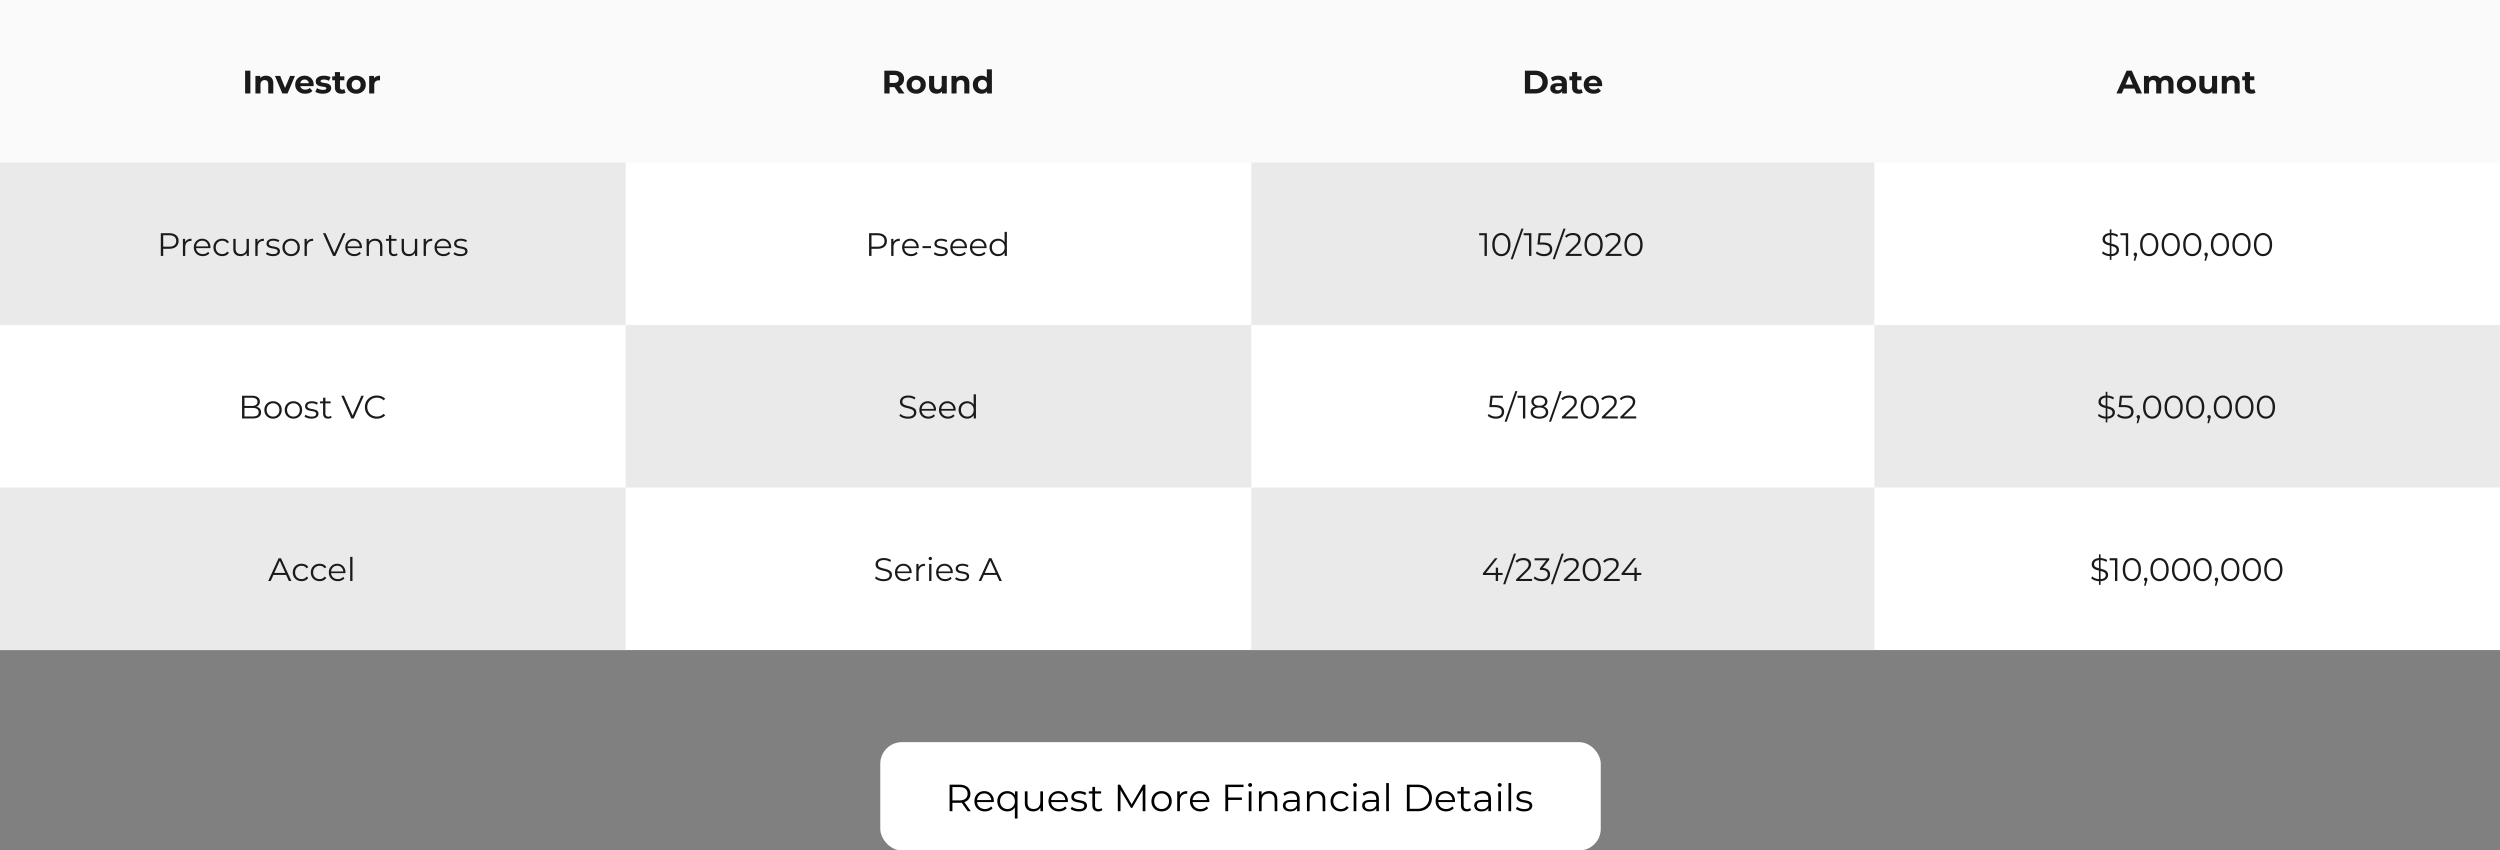
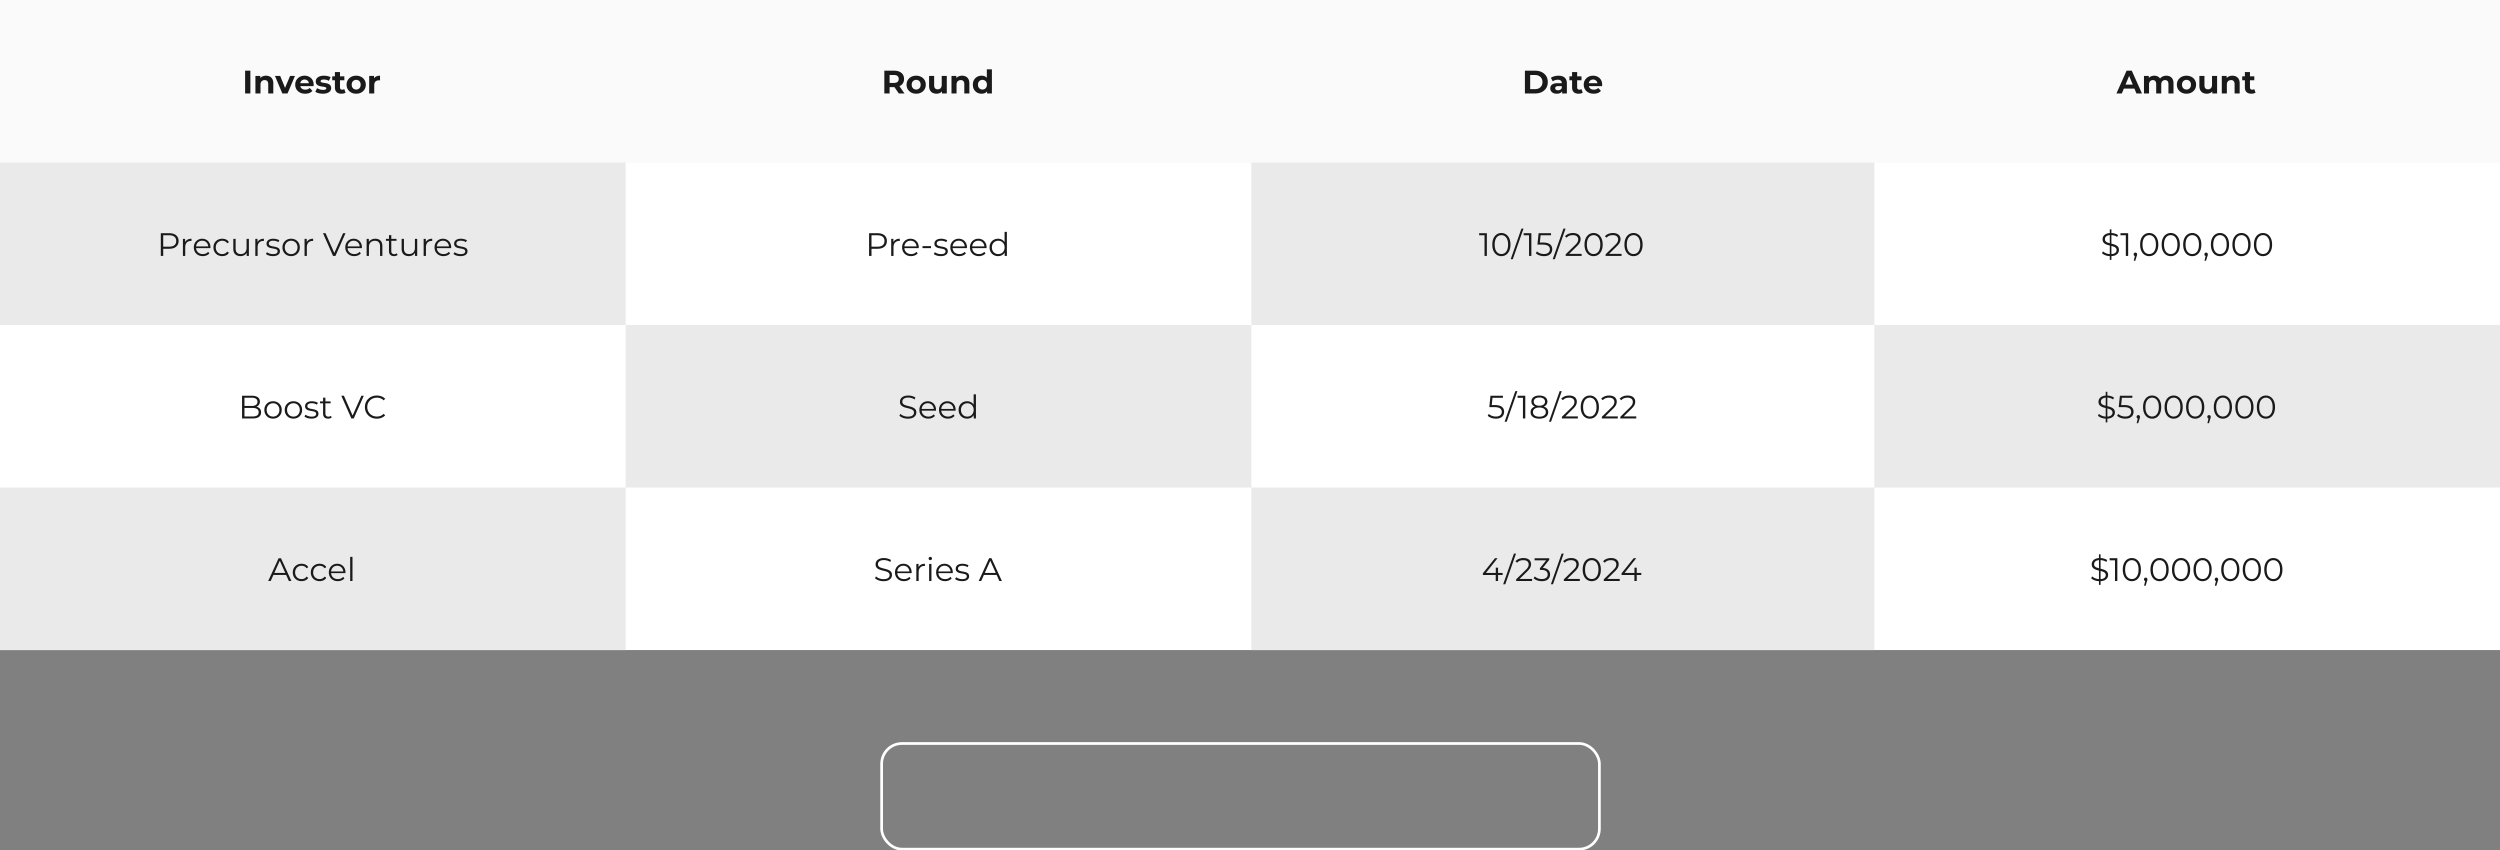
<svg xmlns="http://www.w3.org/2000/svg" width="923" height="314" fill="none">
  <rect width="100%" height="100%" fill="#808080" stroke="none" />
-   <rect width="265" height="39" x="325.5" y="274.5" fill="#fff" rx="7.5" />
  <rect width="265" height="39" x="325.5" y="274.5" stroke="#fff" rx="7.5" />
-   <path fill="#000" d="M350.596 299.5v-9.8h3.668c.831 0 1.545.135 2.142.406.597.261 1.055.644 1.372 1.148.327.495.49 1.097.49 1.806 0 .691-.163 1.288-.49 1.792-.317.495-.775.877-1.372 1.148-.597.261-1.311.392-2.142.392h-3.094l.462-.476v3.584h-1.036Zm6.692 0-2.52-3.556h1.12l2.534 3.556h-1.134Zm-5.656-3.5-.462-.49h3.066c.98 0 1.722-.215 2.226-.644.513-.429.77-1.031.77-1.806 0-.784-.257-1.391-.77-1.82-.504-.429-1.246-.644-2.226-.644h-3.066l.462-.49V296Zm11.993 3.57c-.765 0-1.437-.159-2.016-.476a3.585 3.585 0 0 1-1.358-1.33c-.326-.569-.49-1.218-.49-1.946s.154-1.372.462-1.932c.318-.56.747-.999 1.288-1.316a3.552 3.552 0 0 1 1.848-.49c.691 0 1.302.159 1.834.476.542.308.966.747 1.274 1.316.308.56.462 1.209.462 1.946a.871.871 0 0 1-.014.154v.154h-6.398v-.742h5.866l-.392.294c0-.532-.116-1.003-.35-1.414a2.46 2.46 0 0 0-.924-.98c-.392-.233-.844-.35-1.358-.35-.504 0-.956.117-1.358.35-.401.233-.714.56-.938.98-.224.42-.336.901-.336 1.442v.154c0 .56.122 1.055.364 1.484.252.42.598.751 1.036.994.448.233.957.35 1.526.35.448 0 .864-.079 1.246-.238a2.592 2.592 0 0 0 1.008-.728l.56.644a3.133 3.133 0 0 1-1.232.896 4.096 4.096 0 0 1-1.61.308Zm8.253 0c-.7 0-1.33-.159-1.89-.476a3.465 3.465 0 0 1-1.302-1.316c-.317-.56-.476-1.213-.476-1.96 0-.737.159-1.386.476-1.946a3.343 3.343 0 0 1 1.302-1.316 3.77 3.77 0 0 1 1.89-.476c.654 0 1.232.145 1.736.434.514.289.92.714 1.218 1.274.299.551.448 1.227.448 2.03 0 .803-.154 1.484-.462 2.044a3.197 3.197 0 0 1-1.218 1.274c-.504.289-1.078.434-1.722.434Zm.07-.882c.523 0 .99-.117 1.4-.35.42-.243.747-.579.98-1.008.243-.439.364-.943.364-1.512 0-.569-.121-1.069-.364-1.498a2.547 2.547 0 0 0-.98-1.008 2.694 2.694 0 0 0-1.4-.364c-.513 0-.975.121-1.386.364-.41.243-.737.579-.98 1.008-.242.429-.364.929-.364 1.498s.122 1.073.364 1.512c.243.429.57.765.98 1.008.411.233.873.35 1.386.35Zm2.73 3.528v-4.9l.14-1.484-.098-1.47v-2.212h.952v10.066h-.994Zm6.801-2.646c-.626 0-1.172-.117-1.638-.35a2.514 2.514 0 0 1-1.092-1.05c-.252-.467-.378-1.05-.378-1.75v-4.27h.994v4.158c0 .784.191 1.377.574 1.778.392.392.938.588 1.638.588.513 0 .956-.103 1.33-.308.382-.215.672-.523.868-.924.205-.401.308-.882.308-1.442v-3.85h.994v7.35h-.952v-2.016l.154.364a2.754 2.754 0 0 1-1.092 1.274c-.486.299-1.055.448-1.708.448Zm9.49 0c-.765 0-1.437-.159-2.016-.476a3.578 3.578 0 0 1-1.358-1.33c-.327-.569-.49-1.218-.49-1.946s.154-1.372.462-1.932c.317-.56.747-.999 1.288-1.316a3.552 3.552 0 0 1 1.848-.49c.691 0 1.302.159 1.834.476a3.27 3.27 0 0 1 1.274 1.316c.308.56.462 1.209.462 1.946a.978.978 0 0 1-.014.154v.154h-6.398v-.742h5.866l-.392.294c0-.532-.117-1.003-.35-1.414a2.46 2.46 0 0 0-.924-.98c-.392-.233-.845-.35-1.358-.35-.504 0-.957.117-1.358.35-.401.233-.714.56-.938.98-.224.42-.336.901-.336 1.442v.154c0 .56.121 1.055.364 1.484.252.42.597.751 1.036.994.448.233.957.35 1.526.35.448 0 .863-.079 1.246-.238a2.592 2.592 0 0 0 1.008-.728l.56.644a3.14 3.14 0 0 1-1.232.896 4.096 4.096 0 0 1-1.61.308Zm7.301 0a5.775 5.775 0 0 1-1.722-.252c-.541-.177-.966-.397-1.274-.658l.448-.784c.299.224.681.42 1.148.588a4.53 4.53 0 0 0 1.47.238c.7 0 1.204-.107 1.512-.322.308-.224.462-.518.462-.882 0-.271-.089-.481-.266-.63a1.534 1.534 0 0 0-.672-.35 7.41 7.41 0 0 0-.938-.21 19.853 19.853 0 0 1-1.036-.196 4.012 4.012 0 0 1-.924-.322 1.937 1.937 0 0 1-.686-.602c-.168-.252-.252-.588-.252-1.008 0-.401.112-.761.336-1.078.224-.317.551-.565.98-.742.439-.187.971-.28 1.596-.28.476 0 .952.065 1.428.196.476.121.868.285 1.176.49l-.434.798a3.229 3.229 0 0 0-1.05-.476 4.194 4.194 0 0 0-1.12-.154c-.663 0-1.153.117-1.47.35-.308.224-.462.513-.462.868 0 .28.084.499.252.658.177.159.406.285.686.378.289.084.602.154.938.21.345.056.686.126 1.022.21.345.075.658.182.938.322.289.131.518.322.686.574.177.243.266.565.266.966 0 .429-.121.803-.364 1.12-.233.308-.579.551-1.036.728-.448.168-.994.252-1.638.252Zm7.186 0c-.691 0-1.223-.187-1.596-.56-.373-.373-.56-.901-.56-1.582v-6.902h.994v6.846c0 .429.107.761.322.994.224.233.541.35.952.35.439 0 .803-.126 1.092-.378l.35.714a1.835 1.835 0 0 1-.714.392 2.82 2.82 0 0 1-.84.126Zm-3.472-6.594v-.826h4.55v.826h-4.55Zm10.71 6.524v-9.8h.854l4.48 7.644h-.448l4.438-7.644h.854v9.8h-.994v-8.246h.238l-4.088 7h-.49l-4.116-7h.266v8.246h-.994Zm16.157.07c-.71 0-1.349-.159-1.918-.476a3.633 3.633 0 0 1-1.33-1.33c-.327-.569-.49-1.218-.49-1.946 0-.737.163-1.386.49-1.946.326-.56.77-.999 1.33-1.316.56-.317 1.199-.476 1.918-.476.728 0 1.372.159 1.932.476a3.406 3.406 0 0 1 1.33 1.316c.326.56.49 1.209.49 1.946 0 .728-.164 1.377-.49 1.946a3.51 3.51 0 0 1-1.33 1.33c-.57.317-1.214.476-1.932.476Zm0-.882c.532 0 1.003-.117 1.414-.35.41-.243.732-.579.966-1.008.242-.439.364-.943.364-1.512 0-.579-.122-1.083-.364-1.512a2.486 2.486 0 0 0-.966-.994 2.699 2.699 0 0 0-1.4-.364c-.523 0-.99.121-1.4.364a2.566 2.566 0 0 0-.98.994c-.243.429-.364.933-.364 1.512 0 .569.121 1.073.364 1.512.242.429.569.765.98 1.008.41.233.872.35 1.386.35Zm5.781.812v-7.35h.952v2.002l-.098-.35c.205-.56.551-.985 1.036-1.274.485-.299 1.087-.448 1.806-.448v.966h-.112a.477.477 0 0 0-.112-.014c-.775 0-1.381.238-1.82.714-.439.467-.658 1.134-.658 2.002v3.752h-.994Zm8.564.07c-.766 0-1.438-.159-2.016-.476a3.57 3.57 0 0 1-1.358-1.33c-.327-.569-.49-1.218-.49-1.946s.154-1.372.462-1.932c.317-.56.746-.999 1.288-1.316a3.547 3.547 0 0 1 1.848-.49c.69 0 1.302.159 1.834.476a3.27 3.27 0 0 1 1.274 1.316c.308.56.462 1.209.462 1.946a.978.978 0 0 1-.014.154v.154h-6.398v-.742h5.866l-.392.294c0-.532-.117-1.003-.35-1.414a2.46 2.46 0 0 0-.924-.98c-.392-.233-.845-.35-1.358-.35-.504 0-.957.117-1.358.35-.402.233-.714.56-.938.98-.224.42-.336.901-.336 1.442v.154c0 .56.121 1.055.364 1.484.252.42.597.751 1.036.994.448.233.956.35 1.526.35.448 0 .863-.079 1.246-.238a2.592 2.592 0 0 0 1.008-.728l.56.644a3.147 3.147 0 0 1-1.232.896 4.1 4.1 0 0 1-1.61.308Zm10.125-5.124h5.18v.896h-5.18v-.896Zm.112 5.054h-1.036v-9.8h6.72v.896h-5.684v8.904Zm7.613 0v-7.35h.994v7.35h-.994Zm.504-8.974a.704.704 0 0 1-.518-.21.687.687 0 0 1-.21-.504c0-.196.07-.359.21-.49.14-.14.313-.21.518-.21a.73.73 0 0 1 .518.196c.14.131.21.294.21.49 0 .205-.07.378-.21.518a.675.675 0 0 1-.518.21Zm7.008 1.554c.597 0 1.12.117 1.568.35.457.224.812.569 1.064 1.036.261.467.392 1.055.392 1.764v4.27h-.994v-4.172c0-.775-.196-1.358-.588-1.75-.383-.401-.924-.602-1.624-.602-.523 0-.98.107-1.372.322a2.161 2.161 0 0 0-.896.91c-.205.392-.308.868-.308 1.428v3.864h-.994v-7.35h.952v2.016l-.154-.378a2.639 2.639 0 0 1 1.12-1.246c.513-.308 1.125-.462 1.834-.462Zm10.315 7.42v-1.624l-.042-.266v-2.716c0-.625-.177-1.106-.532-1.442-.345-.336-.863-.504-1.554-.504-.476 0-.929.079-1.358.238a3.48 3.48 0 0 0-1.092.63l-.448-.742c.373-.317.821-.56 1.344-.728a5.116 5.116 0 0 1 1.652-.266c.952 0 1.685.238 2.198.714.523.467.784 1.181.784 2.142v4.564h-.952Zm-2.534.07c-.551 0-1.031-.089-1.442-.266-.401-.187-.709-.439-.924-.756a1.991 1.991 0 0 1-.322-1.12c0-.383.089-.728.266-1.036.187-.317.485-.569.896-.756.42-.196.98-.294 1.68-.294h2.534v.742h-2.506c-.709 0-1.204.126-1.484.378a1.229 1.229 0 0 0-.406.938c0 .42.163.756.49 1.008.327.252.784.378 1.372.378.56 0 1.041-.126 1.442-.378.411-.261.709-.635.896-1.12l.224.686a2.326 2.326 0 0 1-.98 1.162c-.457.289-1.036.434-1.736.434Zm9.938-7.49c.597 0 1.12.117 1.568.35.457.224.812.569 1.064 1.036.261.467.392 1.055.392 1.764v4.27h-.994v-4.172c0-.775-.196-1.358-.588-1.75-.383-.401-.924-.602-1.624-.602-.523 0-.98.107-1.372.322a2.156 2.156 0 0 0-.896.91c-.206.392-.308.868-.308 1.428v3.864h-.994v-7.35h.952v2.016l-.154-.378a2.633 2.633 0 0 1 1.12-1.246c.513-.308 1.124-.462 1.834-.462Zm8.761 7.49c-.728 0-1.382-.159-1.96-.476a3.597 3.597 0 0 1-1.344-1.33c-.327-.569-.49-1.218-.49-1.946 0-.737.163-1.386.49-1.946a3.49 3.49 0 0 1 1.344-1.316c.578-.317 1.232-.476 1.96-.476.625 0 1.19.121 1.694.364s.9.607 1.19 1.092l-.742.504a2.335 2.335 0 0 0-.938-.826 2.811 2.811 0 0 0-1.218-.266 2.77 2.77 0 0 0-1.414.364 2.54 2.54 0 0 0-.994.994c-.243.429-.364.933-.364 1.512s.121 1.083.364 1.512c.242.429.574.765.994 1.008.42.233.891.35 1.414.35.438 0 .844-.089 1.218-.266.373-.177.686-.448.938-.812l.742.504c-.29.476-.686.84-1.19 1.092a3.851 3.851 0 0 1-1.694.364Zm4.727-.07v-7.35h.994v7.35h-.994Zm.504-8.974a.704.704 0 0 1-.518-.21.687.687 0 0 1-.21-.504c0-.196.07-.359.21-.49.14-.14.313-.21.518-.21a.73.73 0 0 1 .518.196c.14.131.21.294.21.49 0 .205-.07.378-.21.518a.675.675 0 0 1-.518.21Zm7.862 8.974v-1.624l-.042-.266v-2.716c0-.625-.178-1.106-.532-1.442-.346-.336-.864-.504-1.554-.504-.476 0-.929.079-1.358.238-.43.159-.794.369-1.092.63l-.448-.742c.373-.317.821-.56 1.344-.728a5.111 5.111 0 0 1 1.652-.266c.952 0 1.684.238 2.198.714.522.467.784 1.181.784 2.142v4.564h-.952Zm-2.534.07c-.551 0-1.032-.089-1.442-.266-.402-.187-.71-.439-.924-.756a1.991 1.991 0 0 1-.322-1.12c0-.383.088-.728.266-1.036.186-.317.485-.569.896-.756.42-.196.98-.294 1.68-.294h2.534v.742h-2.506c-.71 0-1.204.126-1.484.378a1.229 1.229 0 0 0-.406.938c0 .42.163.756.49 1.008.326.252.784.378 1.372.378.56 0 1.04-.126 1.442-.378.41-.261.709-.635.896-1.12l.224.686a2.331 2.331 0 0 1-.98 1.162c-.458.289-1.036.434-1.736.434Zm6.185-.07v-10.388h.994V299.5h-.994Zm7.634 0v-9.8h3.99c1.046 0 1.96.21 2.744.63a4.51 4.51 0 0 1 1.848 1.722c.439.737.658 1.587.658 2.548 0 .961-.219 1.811-.658 2.548a4.602 4.602 0 0 1-1.848 1.736c-.784.411-1.698.616-2.744.616h-3.99Zm1.036-.896h2.898c.868 0 1.62-.168 2.254-.504a3.77 3.77 0 0 0 1.498-1.414c.355-.607.532-1.302.532-2.086 0-.793-.177-1.489-.532-2.086a3.678 3.678 0 0 0-1.498-1.4c-.634-.345-1.386-.518-2.254-.518h-2.898v8.008Zm13.443.966c-.766 0-1.438-.159-2.016-.476a3.57 3.57 0 0 1-1.358-1.33c-.327-.569-.49-1.218-.49-1.946s.154-1.372.462-1.932c.317-.56.746-.999 1.288-1.316a3.547 3.547 0 0 1 1.848-.49c.69 0 1.302.159 1.834.476a3.27 3.27 0 0 1 1.274 1.316c.308.56.462 1.209.462 1.946a.978.978 0 0 1-.014.154v.154h-6.398v-.742h5.866l-.392.294c0-.532-.117-1.003-.35-1.414a2.46 2.46 0 0 0-.924-.98c-.392-.233-.845-.35-1.358-.35-.504 0-.957.117-1.358.35-.402.233-.714.56-.938.98-.224.42-.336.901-.336 1.442v.154c0 .56.121 1.055.364 1.484.252.42.597.751 1.036.994.448.233.956.35 1.526.35.448 0 .863-.079 1.246-.238a2.592 2.592 0 0 0 1.008-.728l.56.644a3.147 3.147 0 0 1-1.232.896 4.1 4.1 0 0 1-1.61.308Zm7.651 0c-.691 0-1.223-.187-1.596-.56-.373-.373-.56-.901-.56-1.582v-6.902h.994v6.846c0 .429.107.761.322.994.224.233.541.35.952.35.439 0 .803-.126 1.092-.378l.35.714a1.835 1.835 0 0 1-.714.392 2.82 2.82 0 0 1-.84.126Zm-3.472-6.594v-.826h4.55v.826h-4.55Zm11.441 6.524v-1.624l-.042-.266v-2.716c0-.625-.177-1.106-.532-1.442-.345-.336-.863-.504-1.554-.504a3.88 3.88 0 0 0-1.358.238 3.48 3.48 0 0 0-1.092.63l-.448-.742a3.9 3.9 0 0 1 1.344-.728 5.12 5.12 0 0 1 1.652-.266c.952 0 1.685.238 2.198.714.523.467.784 1.181.784 2.142v4.564h-.952Zm-2.534.07c-.55 0-1.031-.089-1.442-.266-.401-.187-.709-.439-.924-.756a2 2 0 0 1-.322-1.12c0-.383.089-.728.266-1.036.187-.317.486-.569.896-.756.42-.196.98-.294 1.68-.294h2.534v.742h-2.506c-.709 0-1.204.126-1.484.378-.27.252-.406.565-.406.938 0 .42.164.756.49 1.008.327.252.784.378 1.372.378.56 0 1.041-.126 1.442-.378.411-.261.71-.635.896-1.12l.224.686a2.321 2.321 0 0 1-.98 1.162c-.457.289-1.036.434-1.736.434Zm6.186-.07v-7.35h.994v7.35h-.994Zm.504-8.974a.704.704 0 0 1-.518-.21.687.687 0 0 1-.21-.504c0-.196.07-.359.21-.49.14-.14.313-.21.518-.21.206 0 .378.065.518.196s.21.294.21.49c0 .205-.07.378-.21.518a.674.674 0 0 1-.518.21Zm3.256 8.974v-10.388h.994V299.5h-.994Zm5.734.07a5.775 5.775 0 0 1-1.722-.252c-.542-.177-.966-.397-1.274-.658l.448-.784c.298.224.681.42 1.148.588a4.52 4.52 0 0 0 1.47.238c.7 0 1.204-.107 1.512-.322.308-.224.462-.518.462-.882 0-.271-.089-.481-.266-.63a1.534 1.534 0 0 0-.672-.35 7.41 7.41 0 0 0-.938-.21 19.657 19.657 0 0 1-1.036-.196 4.012 4.012 0 0 1-.924-.322 1.937 1.937 0 0 1-.686-.602c-.168-.252-.252-.588-.252-1.008 0-.401.112-.761.336-1.078.224-.317.55-.565.98-.742.438-.187.97-.28 1.596-.28.476 0 .952.065 1.428.196.476.121.868.285 1.176.49l-.434.798a3.229 3.229 0 0 0-1.05-.476 4.2 4.2 0 0 0-1.12-.154c-.663 0-1.153.117-1.47.35-.308.224-.462.513-.462.868 0 .28.084.499.252.658.177.159.406.285.686.378.289.084.602.154.938.21.345.056.686.126 1.022.21.345.075.658.182.938.322.289.131.518.322.686.574.177.243.266.565.266.966 0 .429-.122.803-.364 1.12-.234.308-.579.551-1.036.728-.448.168-.994.252-1.638.252Z" />
  <path fill="#fff" d="M0 0h923v240H0z" />
  <path fill="#FAFAFA" d="M0 0h923v60H0z" />
  <mask id="a" fill="#fff">
    <path d="M0 0h231v60H0V0Z" />
  </mask>
  <path fill="#FAFAFA" d="M231 59H0v2h231v-2Z" mask="url(#a)" />
  <path fill="#1A1A1A" d="M90.496 34.5v-8.4h1.944v8.4h-1.944Zm7.73-6.552c.511 0 .968.104 1.368.312.408.2.728.512.96.936.232.416.348.952.348 1.608V34.5h-1.873v-3.408c0-.52-.115-.904-.347-1.152-.225-.248-.544-.372-.96-.372-.296 0-.564.064-.804.192-.233.12-.417.308-.553.564-.127.256-.191.584-.191.984V34.5H94.3v-6.456h1.788v1.788l-.335-.54c.231-.432.563-.764.995-.996a3.077 3.077 0 0 1 1.477-.348Zm6.007 6.552-2.712-6.456h1.932l2.256 5.556h-.96l2.34-5.556h1.8l-2.724 6.456h-1.932Zm8.448.096c-.736 0-1.384-.144-1.944-.432a3.208 3.208 0 0 1-1.284-1.176 3.257 3.257 0 0 1-.456-1.716c0-.648.148-1.22.444-1.716a3.176 3.176 0 0 1 1.236-1.176c.52-.288 1.108-.432 1.764-.432.632 0 1.2.136 1.704.408.512.264.916.648 1.212 1.152.296.496.444 1.092.444 1.788 0 .072-.004.156-.012.252l-.024.252h-5.244v-1.092h4.26l-.72.324c0-.336-.068-.628-.204-.876a1.447 1.447 0 0 0-.564-.576 1.601 1.601 0 0 0-.84-.216c-.32 0-.604.072-.852.216-.24.136-.428.332-.564.588a1.82 1.82 0 0 0-.204.888v.288c0 .352.076.664.228.936.16.264.38.468.66.612.288.136.624.204 1.008.204.344 0 .644-.052.9-.156a2.19 2.19 0 0 0 .72-.468l.996 1.08a2.958 2.958 0 0 1-1.116.78c-.448.176-.964.264-1.548.264Zm6.539 0a6.556 6.556 0 0 1-1.596-.192c-.504-.136-.904-.304-1.2-.504l.624-1.344a4.324 4.324 0 0 0 2.244.624c.432 0 .736-.052.912-.156.184-.104.276-.248.276-.432 0-.152-.072-.264-.216-.336-.136-.08-.32-.14-.552-.18-.232-.04-.488-.08-.768-.12-.272-.04-.548-.092-.828-.156a2.974 2.974 0 0 1-.768-.312 1.62 1.62 0 0 1-.564-.552c-.136-.232-.204-.532-.204-.9 0-.408.116-.768.348-1.08.24-.312.584-.556 1.032-.732.448-.184.984-.276 1.608-.276.44 0 .888.048 1.344.144.456.096.836.236 1.14.42l-.624 1.332a3.035 3.035 0 0 0-.948-.372 4.05 4.05 0 0 0-.912-.108c-.416 0-.72.056-.912.168-.192.112-.288.256-.288.432 0 .16.068.28.204.36.144.08.332.144.564.192.232.048.484.092.756.132.28.032.56.084.84.156.28.072.532.176.756.312.232.128.42.308.564.54.144.224.216.52.216.888 0 .4-.12.756-.36 1.068-.24.304-.588.544-1.044.72-.448.176-.996.264-1.644.264Zm6.843 0c-.76 0-1.352-.192-1.776-.576-.424-.392-.636-.972-.636-1.74v-5.664h1.872v5.64c0 .272.072.484.216.636.144.144.34.216.588.216.296 0 .548-.08.756-.24l.504 1.32a2.14 2.14 0 0 1-.696.312c-.264.064-.54.096-.828.096Zm-3.408-4.968v-1.44h4.476v1.44h-4.476Zm8.855 4.968c-.688 0-1.3-.144-1.836-.432a3.363 3.363 0 0 1-1.26-1.176 3.257 3.257 0 0 1-.456-1.716c0-.648.152-1.22.456-1.716a3.24 3.24 0 0 1 1.26-1.176c.536-.288 1.148-.432 1.836-.432.68 0 1.288.144 1.824.432.536.28.956.668 1.26 1.164.304.496.456 1.072.456 1.728 0 .64-.152 1.212-.456 1.716a3.248 3.248 0 0 1-1.26 1.176c-.536.288-1.144.432-1.824.432Zm0-1.536c.312 0 .592-.072.84-.216.248-.144.444-.348.588-.612.144-.272.216-.592.216-.96 0-.376-.072-.696-.216-.96a1.548 1.548 0 0 0-.588-.612 1.642 1.642 0 0 0-.84-.216c-.312 0-.592.072-.84.216a1.633 1.633 0 0 0-.6.612c-.144.264-.216.584-.216.96 0 .368.072.688.216.96.152.264.352.468.6.612.248.144.528.216.84.216Zm4.792 1.44v-6.456h1.788v1.824l-.252-.528c.192-.456.5-.8.924-1.032.424-.24.94-.36 1.548-.36v1.728a2.191 2.191 0 0 0-.216-.012 1.647 1.647 0 0 0-.204-.012c-.512 0-.928.148-1.248.444-.312.288-.468.74-.468 1.356V34.5h-1.872Z" />
  <mask id="b" fill="#fff">
    <path d="M231 0h231v60H231V0Z" />
  </mask>
  <path fill="#FAFAFA" d="M462 59H231v2h231v-2Z" mask="url(#b)" />
  <path fill="#1A1A1A" d="M326.496 34.5v-8.4h3.636c.752 0 1.4.124 1.944.372.544.24.964.588 1.26 1.044.296.456.444 1 .444 1.632 0 .624-.148 1.164-.444 1.62-.296.448-.716.792-1.26 1.032s-1.192.36-1.944.36h-2.556l.864-.852V34.5h-1.944Zm5.34 0-2.1-3.048h2.076l2.124 3.048h-2.1Zm-3.396-2.976-.864-.912h2.448c.6 0 1.048-.128 1.344-.384.296-.264.444-.624.444-1.08 0-.464-.148-.824-.444-1.08-.296-.256-.744-.384-1.344-.384h-2.448l.864-.924v4.764Zm9.82 3.072c-.688 0-1.3-.144-1.836-.432a3.363 3.363 0 0 1-1.26-1.176 3.257 3.257 0 0 1-.456-1.716c0-.648.152-1.22.456-1.716a3.24 3.24 0 0 1 1.26-1.176c.536-.288 1.148-.432 1.836-.432.68 0 1.288.144 1.824.432.536.28.956.668 1.26 1.164.304.496.456 1.072.456 1.728 0 .64-.152 1.212-.456 1.716a3.248 3.248 0 0 1-1.26 1.176c-.536.288-1.144.432-1.824.432Zm0-1.536c.312 0 .592-.072.84-.216.248-.144.444-.348.588-.612.144-.272.216-.592.216-.96 0-.376-.072-.696-.216-.96a1.548 1.548 0 0 0-.588-.612 1.642 1.642 0 0 0-.84-.216c-.312 0-.592.072-.84.216a1.633 1.633 0 0 0-.6.612c-.144.264-.216.584-.216.96 0 .368.072.688.216.96.152.264.352.468.6.612.248.144.528.216.84.216Zm7.516 1.536a3.227 3.227 0 0 1-1.44-.312 2.223 2.223 0 0 1-.972-.948c-.232-.432-.348-.98-.348-1.644v-3.648h1.872v3.372c0 .536.112.932.336 1.188.232.248.556.372.972.372a1.6 1.6 0 0 0 .768-.18c.224-.128.4-.32.528-.576.128-.264.192-.592.192-.984v-3.192h1.872V34.5h-1.776v-1.776l.324.516a2.24 2.24 0 0 1-.96 1.02 2.84 2.84 0 0 1-1.368.336Zm9.438-6.648c.512 0 .968.104 1.368.312.408.2.728.512.96.936.232.416.348.952.348 1.608V34.5h-1.872v-3.408c0-.52-.116-.904-.348-1.152-.224-.248-.544-.372-.96-.372-.296 0-.564.064-.804.192-.232.12-.416.308-.552.564-.128.256-.192.584-.192.984V34.5h-1.872v-6.456h1.788v1.788l-.336-.54c.232-.432.564-.764.996-.996.432-.232.924-.348 1.476-.348Zm7.192 6.648a3.319 3.319 0 0 1-1.644-.408 3.126 3.126 0 0 1-1.164-1.164c-.28-.496-.42-1.08-.42-1.752 0-.68.14-1.268.42-1.764.288-.496.676-.88 1.164-1.152a3.319 3.319 0 0 1 1.644-.408c.544 0 1.02.12 1.428.36.408.24.724.604.948 1.092.224.488.336 1.112.336 1.872 0 .752-.108 1.376-.324 1.872-.216.488-.528.852-.936 1.092-.4.24-.884.36-1.452.36Zm.324-1.536c.304 0 .58-.072.828-.216.248-.144.444-.348.588-.612.152-.272.228-.592.228-.96 0-.376-.076-.696-.228-.96a1.548 1.548 0 0 0-.588-.612 1.619 1.619 0 0 0-.828-.216c-.312 0-.592.072-.84.216a1.633 1.633 0 0 0-.6.612c-.144.264-.216.584-.216.96 0 .368.072.688.216.96.152.264.352.468.6.612.248.144.528.216.84.216Zm1.692 1.44v-1.32l.036-1.92-.12-1.908v-3.756h1.872V34.5h-1.788Z" />
  <mask id="c" fill="#fff">
    <path d="M462 0h230v60H462V0Z" />
  </mask>
  <path fill="#FAFAFA" d="M692 59H462v2h230v-2Z" mask="url(#c)" />
  <path fill="#1A1A1A" d="M562.996 34.5v-8.4h3.816c.912 0 1.716.176 2.412.528.696.344 1.24.828 1.632 1.452.392.624.588 1.364.588 2.22 0 .848-.196 1.588-.588 2.22a4.027 4.027 0 0 1-1.632 1.464c-.696.344-1.5.516-2.412.516h-3.816Zm1.944-1.596h1.776c.56 0 1.044-.104 1.452-.312.416-.216.736-.52.96-.912.232-.392.348-.852.348-1.38 0-.536-.116-.996-.348-1.38a2.223 2.223 0 0 0-.96-.9c-.408-.216-.892-.324-1.452-.324h-1.776v5.208Zm11.798 1.596v-1.26l-.12-.276v-2.256c0-.4-.124-.712-.372-.936-.24-.224-.612-.336-1.116-.336-.344 0-.684.056-1.02.168a2.603 2.603 0 0 0-.84.432l-.672-1.308c.352-.248.776-.44 1.272-.576.496-.136 1-.204 1.512-.204.984 0 1.748.232 2.292.696.544.464.816 1.188.816 2.172V34.5h-1.752Zm-1.968.096c-.504 0-.936-.084-1.296-.252a2.01 2.01 0 0 1-.828-.708 1.79 1.79 0 0 1-.288-.996c0-.384.092-.72.276-1.008.192-.288.492-.512.9-.672.408-.168.94-.252 1.596-.252h1.716V31.8h-1.512c-.44 0-.744.072-.912.216a.696.696 0 0 0-.24.54c0 .24.092.432.276.576.192.136.452.204.78.204.312 0 .592-.072.84-.216.248-.152.428-.372.54-.66l.288.864a1.671 1.671 0 0 1-.744.948c-.36.216-.824.324-1.392.324Zm8.054 0c-.76 0-1.352-.192-1.776-.576-.424-.392-.636-.972-.636-1.74v-5.664h1.872v5.64c0 .272.072.484.216.636.144.144.34.216.588.216.296 0 .548-.08.756-.24l.504 1.32a2.14 2.14 0 0 1-.696.312c-.264.064-.54.096-.828.096Zm-3.408-4.968v-1.44h4.476v1.44h-4.476Zm8.988 4.968c-.736 0-1.384-.144-1.944-.432a3.208 3.208 0 0 1-1.284-1.176 3.257 3.257 0 0 1-.456-1.716c0-.648.148-1.22.444-1.716a3.176 3.176 0 0 1 1.236-1.176c.52-.288 1.108-.432 1.764-.432.632 0 1.2.136 1.704.408.512.264.916.648 1.212 1.152.296.496.444 1.092.444 1.788 0 .072-.004.156-.012.252l-.024.252h-5.244v-1.092h4.26l-.72.324c0-.336-.068-.628-.204-.876a1.447 1.447 0 0 0-.564-.576 1.601 1.601 0 0 0-.84-.216c-.32 0-.604.072-.852.216-.24.136-.428.332-.564.588a1.82 1.82 0 0 0-.204.888v.288c0 .352.076.664.228.936.16.264.38.468.66.612.288.136.624.204 1.008.204.344 0 .644-.052.9-.156a2.19 2.19 0 0 0 .72-.468l.996 1.08a2.958 2.958 0 0 1-1.116.78c-.448.176-.964.264-1.548.264Z" />
  <mask id="d" fill="#fff">
    <path d="M692 0h231v60H692V0Z" />
  </mask>
  <path fill="#FAFAFA" d="M923 59H692v2h231v-2Z" mask="url(#d)" />
  <path fill="#1A1A1A" d="m781.392 34.5 3.744-8.4h1.92l3.756 8.4h-2.04l-3.072-7.416h.768l-3.084 7.416h-1.992Zm1.872-1.8.516-1.476h4.32l.528 1.476h-5.364Zm16.556-4.752c.512 0 .964.104 1.356.312.4.2.712.512.936.936.232.416.348.952.348 1.608V34.5h-1.872v-3.408c0-.52-.108-.904-.324-1.152-.216-.248-.52-.372-.912-.372-.272 0-.516.064-.732.192-.216.12-.384.304-.504.552-.12.248-.18.564-.18.948v3.24h-1.872v-3.408c0-.52-.108-.904-.324-1.152-.208-.248-.508-.372-.9-.372-.272 0-.516.064-.732.192-.216.12-.384.304-.504.552-.12.248-.18.564-.18.948v3.24h-1.872v-6.456h1.788v1.764l-.336-.516c.224-.44.54-.772.948-.996a2.857 2.857 0 0 1 1.416-.348c.592 0 1.108.152 1.548.456.448.296.744.752.888 1.368l-.66-.18c.216-.504.56-.904 1.032-1.2.48-.296 1.028-.444 1.644-.444Zm7.436 6.648c-.688 0-1.3-.144-1.836-.432a3.363 3.363 0 0 1-1.26-1.176 3.257 3.257 0 0 1-.456-1.716c0-.648.152-1.22.456-1.716a3.24 3.24 0 0 1 1.26-1.176c.536-.288 1.148-.432 1.836-.432.68 0 1.288.144 1.824.432.536.28.956.668 1.26 1.164.304.496.456 1.072.456 1.728 0 .64-.152 1.212-.456 1.716a3.248 3.248 0 0 1-1.26 1.176c-.536.288-1.144.432-1.824.432Zm0-1.536c.312 0 .592-.072.84-.216.248-.144.444-.348.588-.612.144-.272.216-.592.216-.96 0-.376-.072-.696-.216-.96a1.548 1.548 0 0 0-.588-.612 1.642 1.642 0 0 0-.84-.216c-.312 0-.592.072-.84.216a1.633 1.633 0 0 0-.6.612c-.144.264-.216.584-.216.96 0 .368.072.688.216.96.152.264.352.468.6.612.248.144.528.216.84.216Zm7.516 1.536a3.227 3.227 0 0 1-1.44-.312 2.223 2.223 0 0 1-.972-.948c-.232-.432-.348-.98-.348-1.644v-3.648h1.872v3.372c0 .536.112.932.336 1.188.232.248.556.372.972.372a1.6 1.6 0 0 0 .768-.18c.224-.128.4-.32.528-.576.128-.264.192-.592.192-.984v-3.192h1.872V34.5h-1.776v-1.776l.324.516a2.24 2.24 0 0 1-.96 1.02 2.84 2.84 0 0 1-1.368.336Zm9.438-6.648c.512 0 .968.104 1.368.312.408.2.728.512.96.936.232.416.348.952.348 1.608V34.5h-1.872v-3.408c0-.52-.116-.904-.348-1.152-.224-.248-.544-.372-.96-.372-.296 0-.564.064-.804.192-.232.12-.416.308-.552.564-.128.256-.192.584-.192.984V34.5h-1.872v-6.456h1.788v1.788l-.336-.54c.232-.432.564-.764.996-.996.432-.232.924-.348 1.476-.348Zm7.013 6.648c-.76 0-1.352-.192-1.776-.576-.424-.392-.636-.972-.636-1.74v-5.664h1.872v5.64c0 .272.072.484.216.636.144.144.34.216.588.216.296 0 .548-.08.756-.24l.504 1.32a2.14 2.14 0 0 1-.696.312c-.264.064-.54.096-.828.096Zm-3.408-4.968v-1.44h4.476v1.44h-4.476Z" />
  <path fill="#EAEAEA" d="M0 60h231v60H0z" />
  <path fill="#1A1A1A" d="M59.368 94.5v-8.4h3.144c.712 0 1.324.116 1.836.348.512.224.904.552 1.176.984.28.424.42.94.42 1.548 0 .592-.14 1.104-.42 1.536-.272.424-.664.752-1.176.984-.512.232-1.124.348-1.836.348H59.86l.396-.42V94.5h-.888Zm.888-3-.396-.432h2.628c.84 0 1.476-.18 1.908-.54.44-.368.66-.884.66-1.548 0-.672-.22-1.192-.66-1.56-.432-.368-1.068-.552-1.908-.552H59.86l.396-.42V91.5Zm7.276 3v-6.3h.816v1.716l-.084-.3c.176-.48.472-.844.888-1.092.416-.256.932-.384 1.548-.384v.828h-.096a.395.395 0 0 0-.096-.012c-.664 0-1.184.204-1.56.612-.376.4-.564.972-.564 1.716V94.5h-.852Zm7.34.06c-.656 0-1.232-.136-1.728-.408a3.064 3.064 0 0 1-1.164-1.14c-.28-.488-.42-1.044-.42-1.668 0-.624.132-1.176.396-1.656a2.99 2.99 0 0 1 1.104-1.128c.472-.28 1-.42 1.584-.42.592 0 1.116.136 1.572.408a2.8 2.8 0 0 1 1.092 1.128c.264.48.396 1.036.396 1.668 0 .04-.004.084-.012.132v.132h-5.484v-.636h5.028l-.336.252c0-.456-.1-.86-.3-1.212a2.11 2.11 0 0 0-.792-.84c-.336-.2-.724-.3-1.164-.3-.432 0-.82.1-1.164.3-.344.2-.612.48-.804.84-.192.36-.288.772-.288 1.236v.132c0 .48.104.904.312 1.272.216.36.512.644.888.852.384.2.82.3 1.308.3.384 0 .74-.068 1.068-.204.336-.136.624-.344.864-.624l.48.552c-.28.336-.632.592-1.056.768a3.507 3.507 0 0 1-1.38.264Zm7.182 0a3.436 3.436 0 0 1-1.68-.408 3.09 3.09 0 0 1-1.152-1.14c-.28-.488-.42-1.044-.42-1.668 0-.632.14-1.188.42-1.668.28-.48.664-.856 1.152-1.128a3.436 3.436 0 0 1 1.68-.408c.536 0 1.02.104 1.452.312.432.208.772.52 1.02.936l-.636.432a2 2 0 0 0-.804-.708 2.402 2.402 0 0 0-1.044-.228c-.448 0-.852.104-1.212.312-.36.2-.644.484-.852.852-.208.368-.312.8-.312 1.296s.104.928.312 1.296c.208.368.492.656.852.864.36.2.764.3 1.212.3.376 0 .724-.076 1.044-.228.32-.152.588-.384.804-.696l.636.432c-.248.408-.588.72-1.02.936a3.304 3.304 0 0 1-1.452.312Zm6.75 0c-.536 0-1.004-.1-1.404-.3-.4-.2-.712-.5-.936-.9-.216-.4-.324-.9-.324-1.5V88.2h.852v3.564c0 .672.164 1.18.492 1.524.336.336.804.504 1.404.504.44 0 .82-.088 1.14-.264.328-.184.576-.448.744-.792.176-.344.264-.756.264-1.236v-3.3h.852v6.3h-.816v-1.728l.132.312c-.2.464-.512.828-.936 1.092-.416.256-.904.384-1.464.384Zm5.458-.06v-6.3h.816v1.716l-.084-.3c.176-.48.472-.844.888-1.092.416-.256.932-.384 1.548-.384v.828h-.096a.395.395 0 0 0-.096-.012c-.664 0-1.184.204-1.56.612-.376.4-.564.972-.564 1.716V94.5h-.852Zm6.485.06c-.52 0-1.012-.072-1.476-.216-.464-.152-.828-.34-1.092-.564l.384-.672c.256.192.584.36.984.504.4.136.82.204 1.26.204.6 0 1.032-.092 1.296-.276a.893.893 0 0 0 .396-.756c0-.232-.076-.412-.228-.54a1.315 1.315 0 0 0-.576-.3 6.34 6.34 0 0 0-.804-.18 17.32 17.32 0 0 1-.888-.168 3.427 3.427 0 0 1-.792-.276c-.24-.128-.436-.3-.588-.516-.144-.216-.216-.504-.216-.864 0-.344.096-.652.288-.924.192-.272.472-.484.84-.636.376-.16.832-.24 1.368-.24.408 0 .816.056 1.224.168.408.104.744.244 1.008.42l-.372.684a2.768 2.768 0 0 0-.9-.408 3.606 3.606 0 0 0-.96-.132c-.568 0-.988.1-1.26.3-.264.192-.396.44-.396.744 0 .24.072.428.216.564.152.136.348.244.588.324.248.072.516.132.804.18.296.048.588.108.876.18.296.064.564.156.804.276.248.112.444.276.588.492.152.208.228.484.228.828 0 .368-.104.688-.312.96-.2.264-.496.472-.888.624-.384.144-.852.216-1.404.216Zm6.736 0a3.319 3.319 0 0 1-1.644-.408c-.48-.28-.86-.66-1.14-1.14-.28-.488-.42-1.044-.42-1.668 0-.632.14-1.188.42-1.668.28-.48.66-.856 1.14-1.128.48-.272 1.028-.408 1.644-.408.624 0 1.176.136 1.656.408.488.272.868.648 1.14 1.128.28.48.42 1.036.42 1.668 0 .624-.14 1.18-.42 1.668a3 3 0 0 1-1.14 1.14 3.343 3.343 0 0 1-1.656.408Zm0-.756c.456 0 .86-.1 1.212-.3.352-.208.628-.496.828-.864.208-.376.312-.808.312-1.296 0-.496-.104-.928-.312-1.296a2.123 2.123 0 0 0-.828-.852 2.314 2.314 0 0 0-1.2-.312c-.448 0-.848.104-1.2.312-.352.2-.632.484-.84.852-.208.368-.312.8-.312 1.296 0 .488.104.92.312 1.296.208.368.488.656.84.864.352.2.748.3 1.188.3Zm4.955.696v-6.3h.816v1.716l-.084-.3c.176-.48.472-.844.888-1.092.416-.256.932-.384 1.548-.384v.828h-.096a.395.395 0 0 0-.096-.012c-.664 0-1.184.204-1.56.612-.376.4-.564.972-.564 1.716V94.5h-.852Zm10.525 0-3.72-8.4h.96l3.48 7.908h-.528l3.504-7.908h.9l-3.72 8.4h-.876Zm7.831.06c-.656 0-1.232-.136-1.728-.408a3.064 3.064 0 0 1-1.164-1.14c-.28-.488-.42-1.044-.42-1.668 0-.624.132-1.176.396-1.656a2.99 2.99 0 0 1 1.104-1.128c.472-.28 1-.42 1.584-.42.592 0 1.116.136 1.572.408a2.8 2.8 0 0 1 1.092 1.128c.264.48.396 1.036.396 1.668 0 .04-.004.084-.012.132v.132h-5.484v-.636h5.028l-.336.252c0-.456-.1-.86-.3-1.212a2.11 2.11 0 0 0-.792-.84c-.336-.2-.724-.3-1.164-.3-.432 0-.82.1-1.164.3-.344.2-.612.48-.804.84-.192.36-.288.772-.288 1.236v.132c0 .48.104.904.312 1.272.216.36.512.644.888.852.384.2.82.3 1.308.3.384 0 .74-.068 1.068-.204.336-.136.624-.344.864-.624l.48.552c-.28.336-.632.592-1.056.768a3.507 3.507 0 0 1-1.38.264Zm7.782-6.42c.512 0 .96.1 1.344.3.392.192.696.488.912.888.224.4.336.904.336 1.512v3.66h-.852v-3.576c0-.664-.168-1.164-.504-1.5-.328-.344-.792-.516-1.392-.516-.448 0-.84.092-1.176.276a1.853 1.853 0 0 0-.768.78c-.176.336-.264.744-.264 1.224V94.5h-.852v-6.3h.816v1.728l-.132-.324c.2-.456.52-.812.96-1.068.44-.264.964-.396 1.572-.396Zm6.885 6.42c-.592 0-1.048-.16-1.368-.48-.32-.32-.48-.772-.48-1.356v-5.916h.852v5.868c0 .368.092.652.276.852.192.2.464.3.816.3.376 0 .688-.108.936-.324l.3.612a1.57 1.57 0 0 1-.612.336 2.415 2.415 0 0 1-.72.108Zm-2.976-5.652V88.2h3.9v.708h-3.9Zm8.463 5.652c-.536 0-1.004-.1-1.404-.3-.4-.2-.712-.5-.936-.9-.216-.4-.324-.9-.324-1.5V88.2h.852v3.564c0 .672.164 1.18.492 1.524.336.336.804.504 1.404.504.44 0 .82-.088 1.14-.264.328-.184.576-.448.744-.792.176-.344.264-.756.264-1.236v-3.3h.852v6.3h-.816v-1.728l.132.312c-.2.464-.512.828-.936 1.092-.416.256-.904.384-1.464.384Zm5.459-.06v-6.3h.816v1.716l-.084-.3c.176-.48.472-.844.888-1.092.416-.256.932-.384 1.548-.384v.828h-.096a.395.395 0 0 0-.096-.012c-.664 0-1.184.204-1.56.612-.376.4-.564.972-.564 1.716V94.5h-.852Zm7.34.06c-.656 0-1.232-.136-1.728-.408a3.064 3.064 0 0 1-1.164-1.14c-.28-.488-.42-1.044-.42-1.668 0-.624.132-1.176.396-1.656a2.99 2.99 0 0 1 1.104-1.128c.472-.28 1-.42 1.584-.42.592 0 1.116.136 1.572.408a2.8 2.8 0 0 1 1.092 1.128c.264.48.396 1.036.396 1.668 0 .04-.004.084-.012.132v.132h-5.484v-.636h5.028l-.336.252c0-.456-.1-.86-.3-1.212a2.11 2.11 0 0 0-.792-.84c-.336-.2-.724-.3-1.164-.3-.432 0-.82.1-1.164.3-.344.2-.612.48-.804.84-.192.36-.288.772-.288 1.236v.132c0 .48.104.904.312 1.272.216.36.512.644.888.852.384.2.82.3 1.308.3.384 0 .74-.068 1.068-.204.336-.136.624-.344.864-.624l.48.552c-.28.336-.632.592-1.056.768a3.507 3.507 0 0 1-1.38.264Zm6.258 0c-.52 0-1.012-.072-1.476-.216-.464-.152-.828-.34-1.092-.564l.384-.672c.256.192.584.36.984.504.4.136.82.204 1.26.204.6 0 1.032-.092 1.296-.276a.893.893 0 0 0 .396-.756c0-.232-.076-.412-.228-.54a1.315 1.315 0 0 0-.576-.3 6.34 6.34 0 0 0-.804-.18 17.32 17.32 0 0 1-.888-.168 3.425 3.425 0 0 1-.792-.276c-.24-.128-.436-.3-.588-.516-.144-.216-.216-.504-.216-.864 0-.344.096-.652.288-.924.192-.272.472-.484.84-.636.376-.16.832-.24 1.368-.24.408 0 .816.056 1.224.168.408.104.744.244 1.008.42l-.372.684a2.768 2.768 0 0 0-.9-.408 3.606 3.606 0 0 0-.96-.132c-.568 0-.988.1-1.26.3-.264.192-.396.44-.396.744 0 .24.072.428.216.564.152.136.348.244.588.324.248.072.516.132.804.18.296.048.588.108.876.18.296.064.564.156.804.276.248.112.444.276.588.492.152.208.228.484.228.828 0 .368-.104.688-.312.96-.2.264-.496.472-.888.624-.384.144-.852.216-1.404.216Zm150.863-.06v-8.4h3.144c.712 0 1.324.116 1.836.348.512.224.904.552 1.176.984.28.424.42.94.42 1.548 0 .592-.14 1.104-.42 1.536-.272.424-.664.752-1.176.984-.512.232-1.124.348-1.836.348h-2.652l.396-.42V94.5h-.888Zm.888-3-.396-.432h2.628c.84 0 1.476-.18 1.908-.54.44-.368.66-.884.66-1.548 0-.672-.22-1.192-.66-1.56-.432-.368-1.068-.552-1.908-.552h-2.628l.396-.42V91.5Zm7.276 3v-6.3h.816v1.716l-.084-.3c.176-.48.472-.844.888-1.092.416-.256.932-.384 1.548-.384v.828h-.096a.395.395 0 0 0-.096-.012c-.664 0-1.184.204-1.56.612-.376.4-.564.972-.564 1.716V94.5h-.852Zm7.34.06c-.656 0-1.232-.136-1.728-.408a3.064 3.064 0 0 1-1.164-1.14c-.28-.488-.42-1.044-.42-1.668 0-.624.132-1.176.396-1.656a2.99 2.99 0 0 1 1.104-1.128c.472-.28 1-.42 1.584-.42.592 0 1.116.136 1.572.408a2.8 2.8 0 0 1 1.092 1.128c.264.48.396 1.036.396 1.668 0 .04-.004.084-.012.132v.132h-5.484v-.636h5.028l-.336.252c0-.456-.1-.86-.3-1.212a2.11 2.11 0 0 0-.792-.84c-.336-.2-.724-.3-1.164-.3-.432 0-.82.1-1.164.3-.344.2-.612.48-.804.84-.192.36-.288.772-.288 1.236v.132c0 .48.104.904.312 1.272.216.36.512.644.888.852.384.2.82.3 1.308.3.384 0 .74-.068 1.068-.204.336-.136.624-.344.864-.624l.48.552c-.28.336-.632.592-1.056.768a3.507 3.507 0 0 1-1.38.264Zm4.215-2.94v-.744h3.144v.744h-3.144Zm6.742 2.94c-.52 0-1.012-.072-1.476-.216-.464-.152-.828-.34-1.092-.564l.384-.672c.256.192.584.36.984.504.4.136.82.204 1.26.204.6 0 1.032-.092 1.296-.276a.893.893 0 0 0 .396-.756c0-.232-.076-.412-.228-.54a1.315 1.315 0 0 0-.576-.3 6.34 6.34 0 0 0-.804-.18 17.32 17.32 0 0 1-.888-.168 3.425 3.425 0 0 1-.792-.276c-.24-.128-.436-.3-.588-.516-.144-.216-.216-.504-.216-.864 0-.344.096-.652.288-.924.192-.272.472-.484.84-.636.376-.16.832-.24 1.368-.24.408 0 .816.056 1.224.168.408.104.744.244 1.008.42l-.372.684a2.768 2.768 0 0 0-.9-.408 3.606 3.606 0 0 0-.96-.132c-.568 0-.988.1-1.26.3-.264.192-.396.44-.396.744 0 .24.072.428.216.564.152.136.348.244.588.324.248.072.516.132.804.18.296.048.588.108.876.18.296.064.564.156.804.276.248.112.444.276.588.492.152.208.228.484.228.828 0 .368-.104.688-.312.96-.2.264-.496.472-.888.624-.384.144-.852.216-1.404.216Zm6.844 0c-.656 0-1.232-.136-1.728-.408a3.064 3.064 0 0 1-1.164-1.14c-.28-.488-.42-1.044-.42-1.668 0-.624.132-1.176.396-1.656a2.99 2.99 0 0 1 1.104-1.128c.472-.28 1-.42 1.584-.42.592 0 1.116.136 1.572.408a2.8 2.8 0 0 1 1.092 1.128c.264.48.396 1.036.396 1.668 0 .04-.004.084-.012.132v.132h-5.484v-.636h5.028l-.336.252c0-.456-.1-.86-.3-1.212a2.11 2.11 0 0 0-.792-.84c-.336-.2-.724-.3-1.164-.3-.432 0-.82.1-1.164.3-.344.2-.612.48-.804.84-.192.36-.288.772-.288 1.236v.132c0 .48.104.904.312 1.272.216.36.512.644.888.852.384.2.82.3 1.308.3.384 0 .74-.068 1.068-.204.336-.136.624-.344.864-.624l.48.552c-.28.336-.632.592-1.056.768a3.507 3.507 0 0 1-1.38.264Zm7.242 0c-.656 0-1.232-.136-1.728-.408a3.064 3.064 0 0 1-1.164-1.14c-.28-.488-.42-1.044-.42-1.668 0-.624.132-1.176.396-1.656a2.99 2.99 0 0 1 1.104-1.128c.472-.28 1-.42 1.584-.42.592 0 1.116.136 1.572.408a2.8 2.8 0 0 1 1.092 1.128c.264.48.396 1.036.396 1.668 0 .04-.004.084-.012.132v.132h-5.484v-.636h5.028l-.336.252c0-.456-.1-.86-.3-1.212a2.11 2.11 0 0 0-.792-.84c-.336-.2-.724-.3-1.164-.3-.432 0-.82.1-1.164.3-.344.2-.612.48-.804.84-.192.36-.288.772-.288 1.236v.132c0 .48.104.904.312 1.272.216.36.512.644.888.852.384.2.82.3 1.308.3.384 0 .74-.068 1.068-.204.336-.136.624-.344.864-.624l.48.552c-.28.336-.632.592-1.056.768a3.507 3.507 0 0 1-1.38.264Zm7.074 0c-.6 0-1.14-.136-1.62-.408a2.964 2.964 0 0 1-1.116-1.128c-.272-.488-.408-1.048-.408-1.68 0-.64.136-1.2.408-1.68.272-.48.644-.852 1.116-1.116a3.228 3.228 0 0 1 1.62-.408c.552 0 1.044.124 1.476.372.44.248.788.612 1.044 1.092.264.472.396 1.052.396 1.74 0 .68-.128 1.26-.384 1.74s-.604.848-1.044 1.104c-.432.248-.928.372-1.488.372Zm.06-.756c.448 0 .848-.1 1.2-.3.36-.208.64-.496.84-.864.208-.376.312-.808.312-1.296 0-.496-.104-.928-.312-1.296-.2-.368-.48-.652-.84-.852a2.314 2.314 0 0 0-1.2-.312c-.44 0-.836.104-1.188.312-.352.2-.632.484-.84.852-.208.368-.312.8-.312 1.296 0 .488.104.92.312 1.296.208.368.488.656.84.864.352.2.748.3 1.188.3Zm2.376.696v-1.896l.084-1.272-.12-1.272v-4.464h.852V94.5h-.816Z" />
  <path fill="#EAEAEA" d="M462 60h230v60H462z" />
  <path fill="#1A1A1A" d="M548.088 94.5v-8.04l.384.408h-2.364V86.1h2.844v8.4h-.864Zm6.22.072a3.043 3.043 0 0 1-1.728-.504c-.504-.344-.9-.832-1.188-1.464-.288-.64-.432-1.408-.432-2.304 0-.896.144-1.66.432-2.292.288-.64.684-1.128 1.188-1.464a2.992 2.992 0 0 1 1.728-.516c.648 0 1.224.172 1.728.516.504.336.9.824 1.188 1.464.296.632.444 1.396.444 2.292 0 .896-.148 1.664-.444 2.304-.288.632-.684 1.12-1.188 1.464a3.043 3.043 0 0 1-1.728.504Zm0-.792c.496 0 .928-.132 1.296-.396.368-.272.656-.664.864-1.176.208-.52.312-1.156.312-1.908s-.104-1.384-.312-1.896c-.208-.52-.496-.912-.864-1.176a2.12 2.12 0 0 0-1.296-.408c-.48 0-.908.136-1.284.408-.376.264-.668.656-.876 1.176-.208.512-.312 1.144-.312 1.896s.104 1.388.312 1.908c.208.512.5.904.876 1.176a2.18 2.18 0 0 0 1.284.396Zm3.439 1.92 3.96-11.304h.78l-3.96 11.304h-.78Zm6.771-1.2v-8.04l.384.408h-2.364V86.1h2.844v8.4h-.864Zm5.524.072c-.6 0-1.172-.096-1.716-.288-.544-.2-.976-.464-1.296-.792l.42-.684c.264.28.624.512 1.08.696.464.184.964.276 1.5.276.712 0 1.252-.156 1.62-.468.376-.32.564-.736.564-1.248 0-.36-.088-.668-.264-.924-.168-.264-.456-.468-.864-.612-.408-.144-.968-.216-1.68-.216h-1.788l.432-4.212h4.596v.768h-4.248l.444-.42-.372 3.528-.444-.432h1.572c.848 0 1.528.104 2.04.312.512.208.88.5 1.104.876.232.368.348.8.348 1.296 0 .472-.112.904-.336 1.296-.224.384-.56.688-1.008.912-.448.224-1.016.336-1.704.336Zm3.22 1.128 3.961-11.304h.78l-3.96 11.304h-.781Zm4.788-1.2v-.612l3.492-3.42c.32-.312.56-.584.72-.816.16-.24.268-.464.324-.672.056-.208.084-.404.084-.588 0-.488-.168-.872-.504-1.152-.328-.28-.816-.42-1.464-.42-.496 0-.936.076-1.32.228-.376.152-.7.388-.972.708l-.612-.528c.328-.384.748-.68 1.26-.888a4.522 4.522 0 0 1 1.716-.312c.568 0 1.06.092 1.476.276.416.176.736.436.96.78.232.344.348.748.348 1.212a2.88 2.88 0 0 1-.528 1.644c-.192.288-.476.616-.852.984l-3.204 3.144-.24-.336h5.208v.768h-5.892Zm10.301.072a3.043 3.043 0 0 1-1.728-.504c-.504-.344-.9-.832-1.188-1.464-.288-.64-.432-1.408-.432-2.304 0-.896.144-1.66.432-2.292.288-.64.684-1.128 1.188-1.464a2.992 2.992 0 0 1 1.728-.516c.648 0 1.224.172 1.728.516.504.336.9.824 1.188 1.464.296.632.444 1.396.444 2.292 0 .896-.148 1.664-.444 2.304-.288.632-.684 1.12-1.188 1.464a3.043 3.043 0 0 1-1.728.504Zm0-.792c.496 0 .928-.132 1.296-.396.368-.272.656-.664.864-1.176.208-.52.312-1.156.312-1.908s-.104-1.384-.312-1.896c-.208-.52-.496-.912-.864-1.176a2.12 2.12 0 0 0-1.296-.408c-.48 0-.908.136-1.284.408-.376.264-.668.656-.876 1.176-.208.512-.312 1.144-.312 1.896s.104 1.388.312 1.908c.208.512.5.904.876 1.176a2.18 2.18 0 0 0 1.284.396Zm4.441.72v-.612l3.492-3.42c.32-.312.56-.584.72-.816.16-.24.268-.464.324-.672.056-.208.084-.404.084-.588 0-.488-.168-.872-.504-1.152-.328-.28-.816-.42-1.464-.42-.496 0-.936.076-1.32.228-.376.152-.7.388-.972.708l-.612-.528c.328-.384.748-.68 1.26-.888a4.522 4.522 0 0 1 1.716-.312c.568 0 1.06.092 1.476.276.416.176.736.436.96.78.232.344.348.748.348 1.212a2.88 2.88 0 0 1-.528 1.644c-.192.288-.476.616-.852.984l-3.204 3.144-.24-.336h5.208v.768h-5.892Zm10.301.072a3.043 3.043 0 0 1-1.728-.504c-.504-.344-.9-.832-1.188-1.464-.288-.64-.432-1.408-.432-2.304 0-.896.144-1.66.432-2.292.288-.64.684-1.128 1.188-1.464a2.992 2.992 0 0 1 1.728-.516c.648 0 1.224.172 1.728.516.504.336.9.824 1.188 1.464.296.632.444 1.396.444 2.292 0 .896-.148 1.664-.444 2.304-.288.632-.684 1.12-1.188 1.464a3.043 3.043 0 0 1-1.728.504Zm0-.792c.496 0 .928-.132 1.296-.396.368-.272.656-.664.864-1.176.208-.52.312-1.156.312-1.908s-.104-1.384-.312-1.896c-.208-.52-.496-.912-.864-1.176a2.12 2.12 0 0 0-1.296-.408c-.48 0-.908.136-1.284.408-.376.264-.668.656-.876 1.176-.208.512-.312 1.144-.312 1.896s.104 1.388.312 1.908c.208.512.5.904.876 1.176a2.18 2.18 0 0 0 1.284.396Zm175.839 2.16V84.66h.6v11.28h-.6Zm.252-1.368c-.624 0-1.224-.1-1.8-.3-.568-.208-1.008-.472-1.32-.792l.348-.684c.296.288.692.532 1.188.732a4.412 4.412 0 0 0 1.584.288c.528 0 .956-.064 1.284-.192.336-.136.58-.316.732-.54.16-.224.24-.472.24-.744 0-.328-.096-.592-.288-.792a1.835 1.835 0 0 0-.732-.468 7.498 7.498 0 0 0-1.008-.312 55.62 55.62 0 0 1-1.104-.276 5.028 5.028 0 0 1-1.02-.408 2.196 2.196 0 0 1-.744-.66c-.184-.28-.276-.644-.276-1.092 0-.416.108-.796.324-1.14.224-.352.564-.632 1.02-.84.456-.216 1.04-.324 1.752-.324.472 0 .94.068 1.404.204.464.128.864.308 1.2.54l-.3.708a3.951 3.951 0 0 0-1.152-.528 4.31 4.31 0 0 0-1.164-.168c-.504 0-.92.068-1.248.204-.328.136-.572.32-.732.552-.152.224-.228.48-.228.768 0 .328.092.592.276.792.192.2.44.356.744.468.312.112.652.212 1.02.3s.732.184 1.092.288c.368.104.704.24 1.008.408.312.16.56.376.744.648.192.272.288.628.288 1.068 0 .408-.112.788-.336 1.14-.224.344-.568.624-1.032.84-.456.208-1.044.312-1.764.312Zm5.67-.072v-8.04l.384.408h-2.364V86.1h2.844v8.4h-.864Zm2.92 1.752.528-2.22.096.516a.66.66 0 0 1-.468-.18.633.633 0 0 1-.18-.468c0-.192.06-.348.18-.468.128-.12.28-.18.456-.18.184 0 .332.064.444.192.12.128.18.28.18.456a1.34 1.34 0 0 1-.06.408c-.024.08-.056.176-.096.288l-.504 1.656h-.576Zm5.714-1.68a3.043 3.043 0 0 1-1.728-.504c-.504-.344-.9-.832-1.188-1.464-.288-.64-.432-1.408-.432-2.304 0-.896.144-1.66.432-2.292.288-.64.684-1.128 1.188-1.464a2.992 2.992 0 0 1 1.728-.516c.648 0 1.224.172 1.728.516.504.336.9.824 1.188 1.464.296.632.444 1.396.444 2.292 0 .896-.148 1.664-.444 2.304-.288.632-.684 1.12-1.188 1.464a3.043 3.043 0 0 1-1.728.504Zm0-.792c.496 0 .928-.132 1.296-.396.368-.272.656-.664.864-1.176.208-.52.312-1.156.312-1.908s-.104-1.384-.312-1.896c-.208-.52-.496-.912-.864-1.176a2.12 2.12 0 0 0-1.296-.408c-.48 0-.908.136-1.284.408-.376.264-.668.656-.876 1.176-.208.512-.312 1.144-.312 1.896s.104 1.388.312 1.908c.208.512.5.904.876 1.176a2.18 2.18 0 0 0 1.284.396Zm7.945.792a3.043 3.043 0 0 1-1.728-.504c-.504-.344-.9-.832-1.188-1.464-.288-.64-.432-1.408-.432-2.304 0-.896.144-1.66.432-2.292.288-.64.684-1.128 1.188-1.464a2.992 2.992 0 0 1 1.728-.516c.648 0 1.224.172 1.728.516.504.336.9.824 1.188 1.464.296.632.444 1.396.444 2.292 0 .896-.148 1.664-.444 2.304-.288.632-.684 1.12-1.188 1.464a3.043 3.043 0 0 1-1.728.504Zm0-.792c.496 0 .928-.132 1.296-.396.368-.272.656-.664.864-1.176.208-.52.312-1.156.312-1.908s-.104-1.384-.312-1.896c-.208-.52-.496-.912-.864-1.176a2.12 2.12 0 0 0-1.296-.408c-.48 0-.908.136-1.284.408-.376.264-.668.656-.876 1.176-.208.512-.312 1.144-.312 1.896s.104 1.388.312 1.908c.208.512.5.904.876 1.176a2.18 2.18 0 0 0 1.284.396Zm7.945.792a3.043 3.043 0 0 1-1.728-.504c-.504-.344-.9-.832-1.188-1.464-.288-.64-.432-1.408-.432-2.304 0-.896.144-1.66.432-2.292.288-.64.684-1.128 1.188-1.464a2.992 2.992 0 0 1 1.728-.516c.648 0 1.224.172 1.728.516.504.336.9.824 1.188 1.464.296.632.444 1.396.444 2.292 0 .896-.148 1.664-.444 2.304-.288.632-.684 1.12-1.188 1.464a3.043 3.043 0 0 1-1.728.504Zm0-.792c.496 0 .928-.132 1.296-.396.368-.272.656-.664.864-1.176.208-.52.312-1.156.312-1.908s-.104-1.384-.312-1.896c-.208-.52-.496-.912-.864-1.176a2.12 2.12 0 0 0-1.296-.408c-.48 0-.908.136-1.284.408-.376.264-.668.656-.876 1.176-.208.512-.312 1.144-.312 1.896s.104 1.388.312 1.908c.208.512.5.904.876 1.176a2.18 2.18 0 0 0 1.284.396Zm4.517 2.472.528-2.22.096.516a.66.66 0 0 1-.468-.18.633.633 0 0 1-.18-.468c0-.192.06-.348.18-.468.128-.12.28-.18.456-.18.184 0 .332.064.444.192.12.128.18.28.18.456a1.34 1.34 0 0 1-.06.408c-.024.08-.056.176-.096.288l-.504 1.656h-.576Zm5.714-1.68a3.043 3.043 0 0 1-1.728-.504c-.504-.344-.9-.832-1.188-1.464-.288-.64-.432-1.408-.432-2.304 0-.896.144-1.66.432-2.292.288-.64.684-1.128 1.188-1.464a2.992 2.992 0 0 1 1.728-.516c.648 0 1.224.172 1.728.516.504.336.9.824 1.188 1.464.296.632.444 1.396.444 2.292 0 .896-.148 1.664-.444 2.304-.288.632-.684 1.12-1.188 1.464a3.043 3.043 0 0 1-1.728.504Zm0-.792c.496 0 .928-.132 1.296-.396.368-.272.656-.664.864-1.176.208-.52.312-1.156.312-1.908s-.104-1.384-.312-1.896c-.208-.52-.496-.912-.864-1.176a2.12 2.12 0 0 0-1.296-.408c-.48 0-.908.136-1.284.408-.376.264-.668.656-.876 1.176-.208.512-.312 1.144-.312 1.896s.104 1.388.312 1.908c.208.512.5.904.876 1.176a2.18 2.18 0 0 0 1.284.396Zm7.945.792a3.043 3.043 0 0 1-1.728-.504c-.504-.344-.9-.832-1.188-1.464-.288-.64-.432-1.408-.432-2.304 0-.896.144-1.66.432-2.292.288-.64.684-1.128 1.188-1.464a2.992 2.992 0 0 1 1.728-.516c.648 0 1.224.172 1.728.516.504.336.9.824 1.188 1.464.296.632.444 1.396.444 2.292 0 .896-.148 1.664-.444 2.304-.288.632-.684 1.12-1.188 1.464a3.043 3.043 0 0 1-1.728.504Zm0-.792c.496 0 .928-.132 1.296-.396.368-.272.656-.664.864-1.176.208-.52.312-1.156.312-1.908s-.104-1.384-.312-1.896c-.208-.52-.496-.912-.864-1.176a2.12 2.12 0 0 0-1.296-.408c-.48 0-.908.136-1.284.408-.376.264-.668.656-.876 1.176-.208.512-.312 1.144-.312 1.896s.104 1.388.312 1.908c.208.512.5.904.876 1.176a2.18 2.18 0 0 0 1.284.396Zm7.945.792a3.043 3.043 0 0 1-1.728-.504c-.504-.344-.9-.832-1.188-1.464-.288-.64-.432-1.408-.432-2.304 0-.896.144-1.66.432-2.292.288-.64.684-1.128 1.188-1.464a2.992 2.992 0 0 1 1.728-.516c.648 0 1.224.172 1.728.516.504.336.9.824 1.188 1.464.296.632.444 1.396.444 2.292 0 .896-.148 1.664-.444 2.304-.288.632-.684 1.12-1.188 1.464a3.043 3.043 0 0 1-1.728.504Zm0-.792c.496 0 .928-.132 1.296-.396.368-.272.656-.664.864-1.176.208-.52.312-1.156.312-1.908s-.104-1.384-.312-1.896c-.208-.52-.496-.912-.864-1.176a2.12 2.12 0 0 0-1.296-.408c-.48 0-.908.136-1.284.408-.376.264-.668.656-.876 1.176-.208.512-.312 1.144-.312 1.896s.104 1.388.312 1.908c.208.512.5.904.876 1.176a2.18 2.18 0 0 0 1.284.396ZM89.368 154.5v-8.4h3.624c.936 0 1.66.188 2.172.564.52.376.78.908.78 1.596 0 .456-.108.84-.324 1.152a1.94 1.94 0 0 1-.864.708c-.36.16-.756.24-1.188.24l.204-.288c.536 0 .996.084 1.38.252.392.16.696.404.912.732.216.32.324.72.324 1.2 0 .712-.264 1.264-.792 1.656-.52.392-1.308.588-2.364.588h-3.864Zm.888-.732h2.964c.736 0 1.3-.124 1.692-.372.392-.256.588-.66.588-1.212 0-.544-.196-.94-.588-1.188-.392-.256-.956-.384-1.692-.384h-3.06v-.732h2.772c.672 0 1.192-.128 1.56-.384.376-.256.564-.636.564-1.14 0-.512-.188-.892-.564-1.14-.368-.256-.888-.384-1.56-.384h-2.676v6.936Zm10.547.792a3.319 3.319 0 0 1-1.644-.408c-.48-.28-.86-.66-1.14-1.14-.28-.488-.42-1.044-.42-1.668 0-.632.14-1.188.42-1.668.28-.48.66-.856 1.14-1.128.48-.272 1.028-.408 1.644-.408.624 0 1.176.136 1.656.408.488.272.868.648 1.14 1.128.28.48.42 1.036.42 1.668 0 .624-.14 1.18-.42 1.668a3 3 0 0 1-1.14 1.14 3.343 3.343 0 0 1-1.656.408Zm0-.756c.456 0 .86-.1 1.212-.3.352-.208.628-.496.828-.864.208-.376.312-.808.312-1.296 0-.496-.104-.928-.312-1.296a2.123 2.123 0 0 0-.828-.852 2.314 2.314 0 0 0-1.2-.312c-.448 0-.848.104-1.2.312-.352.2-.632.484-.84.852-.208.368-.312.8-.312 1.296 0 .488.104.92.312 1.296.208.368.488.656.84.864.352.2.748.3 1.188.3Zm7.523.756a3.319 3.319 0 0 1-1.644-.408c-.48-.28-.86-.66-1.14-1.14-.28-.488-.42-1.044-.42-1.668 0-.632.14-1.188.42-1.668.28-.48.66-.856 1.14-1.128.48-.272 1.028-.408 1.644-.408.624 0 1.176.136 1.656.408.488.272.868.648 1.14 1.128.28.48.42 1.036.42 1.668 0 .624-.14 1.18-.42 1.668a3 3 0 0 1-1.14 1.14 3.343 3.343 0 0 1-1.656.408Zm0-.756c.456 0 .86-.1 1.212-.3.352-.208.628-.496.828-.864.208-.376.312-.808.312-1.296 0-.496-.104-.928-.312-1.296a2.123 2.123 0 0 0-.828-.852 2.314 2.314 0 0 0-1.2-.312c-.448 0-.848.104-1.2.312-.352.2-.632.484-.84.852-.208.368-.312.8-.312 1.296 0 .488.104.92.312 1.296.208.368.488.656.84.864.352.2.748.3 1.188.3Zm6.648.756c-.52 0-1.012-.072-1.476-.216-.464-.152-.828-.34-1.092-.564l.384-.672c.256.192.584.36.984.504.4.136.82.204 1.26.204.6 0 1.032-.092 1.296-.276a.893.893 0 0 0 .396-.756c0-.232-.076-.412-.228-.54a1.315 1.315 0 0 0-.576-.3 6.34 6.34 0 0 0-.804-.18 17.32 17.32 0 0 1-.888-.168 3.425 3.425 0 0 1-.792-.276c-.24-.128-.436-.3-.588-.516-.144-.216-.216-.504-.216-.864 0-.344.096-.652.288-.924.192-.272.472-.484.84-.636.376-.16.832-.24 1.368-.24.408 0 .816.056 1.224.168.408.104.744.244 1.008.42l-.372.684a2.768 2.768 0 0 0-.9-.408 3.606 3.606 0 0 0-.96-.132c-.568 0-.988.1-1.26.3-.264.192-.396.44-.396.744 0 .24.072.428.216.564.152.136.348.244.588.324.248.072.516.132.804.18.296.048.588.108.876.18.296.064.564.156.804.276.248.112.444.276.588.492.152.208.228.484.228.828 0 .368-.104.688-.312.96-.2.264-.496.472-.888.624-.384.144-.852.216-1.404.216Zm6.159 0c-.592 0-1.048-.16-1.368-.48-.32-.32-.48-.772-.48-1.356v-5.916h.852v5.868c0 .368.092.652.276.852.192.2.464.3.816.3.376 0 .688-.108.936-.324l.3.612a1.57 1.57 0 0 1-.612.336 2.415 2.415 0 0 1-.72.108Zm-2.976-5.652v-.708h3.9v.708h-3.9Zm11.568 5.592-3.72-8.4h.96l3.48 7.908h-.528l3.504-7.908h.9l-3.72 8.4h-.876Zm9.393.072a4.802 4.802 0 0 1-1.752-.312c-.536-.216-1-.516-1.392-.9a4.207 4.207 0 0 1-.924-1.356 4.399 4.399 0 0 1-.324-1.704c0-.616.108-1.184.324-1.704.224-.52.532-.972.924-1.356.4-.384.868-.68 1.404-.888a4.644 4.644 0 0 1 1.752-.324c.608 0 1.18.104 1.716.312.536.2.988.504 1.356.912l-.564.564a3.057 3.057 0 0 0-1.14-.756 3.712 3.712 0 0 0-1.344-.24c-.504 0-.972.088-1.404.264a3.233 3.233 0 0 0-1.128.732c-.32.312-.572.68-.756 1.104a3.507 3.507 0 0 0-.264 1.38c0 .504.088.968.264 1.392.184.416.436.784.756 1.104.32.312.696.556 1.128.732.432.168.9.252 1.404.252.48 0 .928-.08 1.344-.24.416-.16.796-.416 1.14-.768l.564.564c-.368.408-.82.716-1.356.924a4.735 4.735 0 0 1-1.728.312Z" />
  <path fill="#EAEAEA" d="M231 120h231v60H231z" />
  <path fill="#1A1A1A" d="M335.184 154.572c-.624 0-1.224-.1-1.8-.3-.568-.208-1.008-.472-1.32-.792l.348-.684c.296.288.692.532 1.188.732a4.412 4.412 0 0 0 1.584.288c.528 0 .956-.064 1.284-.192.336-.136.58-.316.732-.54.16-.224.24-.472.24-.744 0-.328-.096-.592-.288-.792a1.835 1.835 0 0 0-.732-.468 7.498 7.498 0 0 0-1.008-.312 55.62 55.62 0 0 1-1.104-.276 5.028 5.028 0 0 1-1.02-.408 2.196 2.196 0 0 1-.744-.66c-.184-.28-.276-.644-.276-1.092 0-.416.108-.796.324-1.14.224-.352.564-.632 1.02-.84.456-.216 1.04-.324 1.752-.324.472 0 .94.068 1.404.204.464.128.864.308 1.2.54l-.3.708a3.951 3.951 0 0 0-1.152-.528 4.31 4.31 0 0 0-1.164-.168c-.504 0-.92.068-1.248.204-.328.136-.572.32-.732.552-.152.224-.228.48-.228.768 0 .328.092.592.276.792.192.2.44.356.744.468.312.112.652.212 1.02.3s.732.184 1.092.288c.368.104.704.24 1.008.408.312.16.56.376.744.648.192.272.288.628.288 1.068 0 .408-.112.788-.336 1.14-.224.344-.568.624-1.032.84-.456.208-1.044.312-1.764.312Zm7.563-.012c-.656 0-1.232-.136-1.728-.408a3.064 3.064 0 0 1-1.164-1.14c-.28-.488-.42-1.044-.42-1.668 0-.624.132-1.176.396-1.656a2.99 2.99 0 0 1 1.104-1.128c.472-.28 1-.42 1.584-.42.592 0 1.116.136 1.572.408a2.8 2.8 0 0 1 1.092 1.128c.264.48.396 1.036.396 1.668 0 .04-.004.084-.012.132v.132h-5.484v-.636h5.028l-.336.252c0-.456-.1-.86-.3-1.212a2.11 2.11 0 0 0-.792-.84c-.336-.2-.724-.3-1.164-.3-.432 0-.82.1-1.164.3-.344.2-.612.48-.804.84-.192.36-.288.772-.288 1.236v.132c0 .48.104.904.312 1.272.216.36.512.644.888.852.384.2.82.3 1.308.3.384 0 .74-.068 1.068-.204.336-.136.624-.344.864-.624l.48.552c-.28.336-.632.592-1.056.768a3.507 3.507 0 0 1-1.38.264Zm7.242 0c-.656 0-1.232-.136-1.728-.408a3.064 3.064 0 0 1-1.164-1.14c-.28-.488-.42-1.044-.42-1.668 0-.624.132-1.176.396-1.656a2.99 2.99 0 0 1 1.104-1.128c.472-.28 1-.42 1.584-.42.592 0 1.116.136 1.572.408a2.8 2.8 0 0 1 1.092 1.128c.264.48.396 1.036.396 1.668 0 .04-.004.084-.012.132v.132h-5.484v-.636h5.028l-.336.252c0-.456-.1-.86-.3-1.212a2.11 2.11 0 0 0-.792-.84c-.336-.2-.724-.3-1.164-.3-.432 0-.82.1-1.164.3-.344.2-.612.48-.804.84-.192.36-.288.772-.288 1.236v.132c0 .48.104.904.312 1.272.216.36.512.644.888.852.384.2.82.3 1.308.3.384 0 .74-.068 1.068-.204.336-.136.624-.344.864-.624l.48.552c-.28.336-.632.592-1.056.768a3.507 3.507 0 0 1-1.38.264Zm7.074 0c-.6 0-1.14-.136-1.62-.408a2.964 2.964 0 0 1-1.116-1.128c-.272-.488-.408-1.048-.408-1.68 0-.64.136-1.2.408-1.68.272-.48.644-.852 1.116-1.116a3.228 3.228 0 0 1 1.62-.408c.552 0 1.044.124 1.476.372.44.248.788.612 1.044 1.092.264.472.396 1.052.396 1.74 0 .68-.128 1.26-.384 1.74s-.604.848-1.044 1.104c-.432.248-.928.372-1.488.372Zm.06-.756c.448 0 .848-.1 1.2-.3.36-.208.64-.496.84-.864.208-.376.312-.808.312-1.296 0-.496-.104-.928-.312-1.296-.2-.368-.48-.652-.84-.852a2.314 2.314 0 0 0-1.2-.312c-.44 0-.836.104-1.188.312-.352.2-.632.484-.84.852-.208.368-.312.8-.312 1.296 0 .488.104.92.312 1.296.208.368.488.656.84.864.352.2.748.3 1.188.3Zm2.376.696v-1.896l.084-1.272-.12-1.272v-4.464h.852v8.904h-.816Zm192.777.072c-.6 0-1.172-.096-1.716-.288-.544-.2-.976-.464-1.296-.792l.42-.684c.264.28.624.512 1.08.696.464.184.964.276 1.5.276.712 0 1.252-.156 1.62-.468.376-.32.564-.736.564-1.248 0-.36-.088-.668-.264-.924-.168-.264-.456-.468-.864-.612-.408-.144-.968-.216-1.68-.216h-1.788l.432-4.212h4.596v.768h-4.248l.444-.42-.372 3.528-.444-.432h1.572c.848 0 1.528.104 2.04.312.512.208.88.5 1.104.876.232.368.348.8.348 1.296 0 .472-.112.904-.336 1.296-.224.384-.56.688-1.008.912-.448.224-1.016.336-1.704.336Zm3.221 1.128 3.96-11.304h.78l-3.96 11.304h-.78Zm6.771-1.2v-8.04l.384.408h-2.364v-.768h2.844v8.4h-.864Zm6.064.072c-.672 0-1.252-.096-1.74-.288-.48-.192-.852-.468-1.116-.828-.256-.368-.384-.8-.384-1.296 0-.48.124-.888.372-1.224.256-.344.624-.608 1.104-.792.488-.184 1.076-.276 1.764-.276.68 0 1.264.092 1.752.276.488.184.86.448 1.116.792.264.336.396.744.396 1.224 0 .496-.132.928-.396 1.296-.264.36-.64.636-1.128.828-.488.192-1.068.288-1.74.288Zm0-.732c.744 0 1.324-.152 1.74-.456.424-.304.636-.716.636-1.236s-.212-.928-.636-1.224c-.416-.304-.996-.456-1.74-.456s-1.324.152-1.74.456c-.416.296-.624.704-.624 1.224s.208.932.624 1.236c.416.304.996.456 1.74.456Zm0-3.48c-.624 0-1.156-.084-1.596-.252-.432-.168-.764-.408-.996-.72-.232-.32-.348-.7-.348-1.14 0-.464.12-.86.36-1.188.248-.336.592-.592 1.032-.768.44-.176.956-.264 1.548-.264.592 0 1.108.088 1.548.264.448.176.796.432 1.044.768.248.328.372.724.372 1.188 0 .44-.116.82-.348 1.14-.232.312-.572.552-1.02.72-.44.168-.972.252-1.596.252Zm0-.576c.656 0 1.168-.136 1.536-.408a1.29 1.29 0 0 0 .552-1.092c0-.48-.192-.852-.576-1.116-.376-.272-.88-.408-1.512-.408s-1.136.136-1.512.408c-.376.264-.564.632-.564 1.104 0 .464.18.832.54 1.104.368.272.88.408 1.536.408Zm3.536 5.916 3.96-11.304h.78l-3.96 11.304h-.78Zm4.788-1.2v-.612l3.492-3.42c.32-.312.56-.584.72-.816.16-.24.268-.464.324-.672.056-.208.084-.404.084-.588 0-.488-.168-.872-.504-1.152-.328-.28-.816-.42-1.464-.42-.496 0-.936.076-1.32.228-.376.152-.7.388-.972.708l-.612-.528c.328-.384.748-.68 1.26-.888a4.522 4.522 0 0 1 1.716-.312c.568 0 1.06.092 1.476.276.416.176.736.436.96.78.232.344.348.748.348 1.212a2.88 2.88 0 0 1-.528 1.644c-.192.288-.476.616-.852.984l-3.204 3.144-.24-.336h5.208v.768h-5.892Zm10.3.072a3.043 3.043 0 0 1-1.728-.504c-.504-.344-.9-.832-1.188-1.464-.288-.64-.432-1.408-.432-2.304 0-.896.144-1.66.432-2.292.288-.64.684-1.128 1.188-1.464a2.992 2.992 0 0 1 1.728-.516c.648 0 1.224.172 1.728.516.504.336.9.824 1.188 1.464.296.632.444 1.396.444 2.292 0 .896-.148 1.664-.444 2.304-.288.632-.684 1.12-1.188 1.464a3.043 3.043 0 0 1-1.728.504Zm0-.792c.496 0 .928-.132 1.296-.396.368-.272.656-.664.864-1.176.208-.52.312-1.156.312-1.908s-.104-1.384-.312-1.896c-.208-.52-.496-.912-.864-1.176a2.12 2.12 0 0 0-1.296-.408c-.48 0-.908.136-1.284.408-.376.264-.668.656-.876 1.176-.208.512-.312 1.144-.312 1.896s.104 1.388.312 1.908c.208.512.5.904.876 1.176a2.18 2.18 0 0 0 1.284.396Zm4.442.72v-.612l3.492-3.42c.32-.312.56-.584.72-.816.16-.24.268-.464.324-.672.056-.208.084-.404.084-.588 0-.488-.168-.872-.504-1.152-.328-.28-.816-.42-1.464-.42-.496 0-.936.076-1.32.228-.376.152-.7.388-.972.708l-.612-.528c.328-.384.748-.68 1.26-.888a4.522 4.522 0 0 1 1.716-.312c.568 0 1.06.092 1.476.276.416.176.736.436.96.78.232.344.348.748.348 1.212a2.88 2.88 0 0 1-.528 1.644c-.192.288-.476.616-.852.984l-3.204 3.144-.24-.336h5.208v.768h-5.892Zm6.82 0v-.612l3.492-3.42c.32-.312.56-.584.72-.816.16-.24.268-.464.324-.672.056-.208.084-.404.084-.588 0-.488-.168-.872-.504-1.152-.328-.28-.816-.42-1.464-.42-.496 0-.936.076-1.32.228-.376.152-.7.388-.972.708l-.612-.528c.328-.384.748-.68 1.26-.888a4.522 4.522 0 0 1 1.716-.312c.568 0 1.06.092 1.476.276.416.176.736.436.96.78.232.344.348.748.348 1.212a2.88 2.88 0 0 1-.528 1.644c-.192.288-.476.616-.852.984l-3.204 3.144-.24-.336h5.208v.768h-5.892Z" />
  <path fill="#EAEAEA" d="M692 120h231v60H692z" />
  <path fill="#1A1A1A" d="M777.432 155.94v-11.28h.6v11.28h-.6Zm.252-1.368c-.624 0-1.224-.1-1.8-.3-.568-.208-1.008-.472-1.32-.792l.348-.684c.296.288.692.532 1.188.732a4.412 4.412 0 0 0 1.584.288c.528 0 .956-.064 1.284-.192.336-.136.58-.316.732-.54.16-.224.24-.472.24-.744 0-.328-.096-.592-.288-.792a1.835 1.835 0 0 0-.732-.468 7.498 7.498 0 0 0-1.008-.312 55.62 55.62 0 0 1-1.104-.276 5.028 5.028 0 0 1-1.02-.408 2.196 2.196 0 0 1-.744-.66c-.184-.28-.276-.644-.276-1.092 0-.416.108-.796.324-1.14.224-.352.564-.632 1.02-.84.456-.216 1.04-.324 1.752-.324.472 0 .94.068 1.404.204.464.128.864.308 1.2.54l-.3.708a3.951 3.951 0 0 0-1.152-.528 4.31 4.31 0 0 0-1.164-.168c-.504 0-.92.068-1.248.204-.328.136-.572.32-.732.552-.152.224-.228.48-.228.768 0 .328.092.592.276.792.192.2.44.356.744.468.312.112.652.212 1.02.3s.732.184 1.092.288c.368.104.704.24 1.008.408.312.16.56.376.744.648.192.272.288.628.288 1.068 0 .408-.112.788-.336 1.14-.224.344-.568.624-1.032.84-.456.208-1.044.312-1.764.312Zm6.975 0c-.6 0-1.172-.096-1.716-.288-.544-.2-.976-.464-1.296-.792l.42-.684c.264.28.624.512 1.08.696.464.184.964.276 1.5.276.712 0 1.252-.156 1.62-.468.376-.32.564-.736.564-1.248 0-.36-.088-.668-.264-.924-.168-.264-.456-.468-.864-.612-.408-.144-.968-.216-1.68-.216h-1.788l.432-4.212h4.596v.768h-4.248l.444-.42-.372 3.528-.444-.432h1.572c.848 0 1.528.104 2.04.312.512.208.88.5 1.104.876.232.368.348.8.348 1.296 0 .472-.112.904-.336 1.296-.224.384-.56.688-1.008.912-.448.224-1.016.336-1.704.336Zm4.193 1.68.528-2.22.096.516a.66.66 0 0 1-.468-.18.633.633 0 0 1-.18-.468c0-.192.06-.348.18-.468.128-.12.28-.18.456-.18.184 0 .332.064.444.192.12.128.18.28.18.456a1.34 1.34 0 0 1-.06.408c-.024.08-.056.176-.096.288l-.504 1.656h-.576Zm5.714-1.68a3.043 3.043 0 0 1-1.728-.504c-.504-.344-.9-.832-1.188-1.464-.288-.64-.432-1.408-.432-2.304 0-.896.144-1.66.432-2.292.288-.64.684-1.128 1.188-1.464a2.992 2.992 0 0 1 1.728-.516c.648 0 1.224.172 1.728.516.504.336.9.824 1.188 1.464.296.632.444 1.396.444 2.292 0 .896-.148 1.664-.444 2.304-.288.632-.684 1.12-1.188 1.464a3.043 3.043 0 0 1-1.728.504Zm0-.792c.496 0 .928-.132 1.296-.396.368-.272.656-.664.864-1.176.208-.52.312-1.156.312-1.908s-.104-1.384-.312-1.896c-.208-.52-.496-.912-.864-1.176a2.12 2.12 0 0 0-1.296-.408c-.48 0-.908.136-1.284.408-.376.264-.668.656-.876 1.176-.208.512-.312 1.144-.312 1.896s.104 1.388.312 1.908c.208.512.5.904.876 1.176a2.18 2.18 0 0 0 1.284.396Zm7.945.792a3.043 3.043 0 0 1-1.728-.504c-.504-.344-.9-.832-1.188-1.464-.288-.64-.432-1.408-.432-2.304 0-.896.144-1.66.432-2.292.288-.64.684-1.128 1.188-1.464a2.992 2.992 0 0 1 1.728-.516c.648 0 1.224.172 1.728.516.504.336.9.824 1.188 1.464.296.632.444 1.396.444 2.292 0 .896-.148 1.664-.444 2.304-.288.632-.684 1.12-1.188 1.464a3.043 3.043 0 0 1-1.728.504Zm0-.792c.496 0 .928-.132 1.296-.396.368-.272.656-.664.864-1.176.208-.52.312-1.156.312-1.908s-.104-1.384-.312-1.896c-.208-.52-.496-.912-.864-1.176a2.12 2.12 0 0 0-1.296-.408c-.48 0-.908.136-1.284.408-.376.264-.668.656-.876 1.176-.208.512-.312 1.144-.312 1.896s.104 1.388.312 1.908c.208.512.5.904.876 1.176a2.18 2.18 0 0 0 1.284.396Zm7.945.792a3.043 3.043 0 0 1-1.728-.504c-.504-.344-.9-.832-1.188-1.464-.288-.64-.432-1.408-.432-2.304 0-.896.144-1.66.432-2.292.288-.64.684-1.128 1.188-1.464a2.992 2.992 0 0 1 1.728-.516c.648 0 1.224.172 1.728.516.504.336.9.824 1.188 1.464.296.632.444 1.396.444 2.292 0 .896-.148 1.664-.444 2.304-.288.632-.684 1.12-1.188 1.464a3.043 3.043 0 0 1-1.728.504Zm0-.792c.496 0 .928-.132 1.296-.396.368-.272.656-.664.864-1.176.208-.52.312-1.156.312-1.908s-.104-1.384-.312-1.896c-.208-.52-.496-.912-.864-1.176a2.12 2.12 0 0 0-1.296-.408c-.48 0-.908.136-1.284.408-.376.264-.668.656-.876 1.176-.208.512-.312 1.144-.312 1.896s.104 1.388.312 1.908c.208.512.5.904.876 1.176a2.18 2.18 0 0 0 1.284.396Zm4.517 2.472.528-2.22.096.516a.66.66 0 0 1-.468-.18.633.633 0 0 1-.18-.468c0-.192.06-.348.18-.468.128-.12.28-.18.456-.18.184 0 .332.064.444.192.12.128.18.28.18.456a1.34 1.34 0 0 1-.06.408c-.024.08-.056.176-.096.288l-.504 1.656h-.576Zm5.714-1.68a3.043 3.043 0 0 1-1.728-.504c-.504-.344-.9-.832-1.188-1.464-.288-.64-.432-1.408-.432-2.304 0-.896.144-1.66.432-2.292.288-.64.684-1.128 1.188-1.464a2.992 2.992 0 0 1 1.728-.516c.648 0 1.224.172 1.728.516.504.336.9.824 1.188 1.464.296.632.444 1.396.444 2.292 0 .896-.148 1.664-.444 2.304-.288.632-.684 1.12-1.188 1.464a3.043 3.043 0 0 1-1.728.504Zm0-.792c.496 0 .928-.132 1.296-.396.368-.272.656-.664.864-1.176.208-.52.312-1.156.312-1.908s-.104-1.384-.312-1.896c-.208-.52-.496-.912-.864-1.176a2.12 2.12 0 0 0-1.296-.408c-.48 0-.908.136-1.284.408-.376.264-.668.656-.876 1.176-.208.512-.312 1.144-.312 1.896s.104 1.388.312 1.908c.208.512.5.904.876 1.176a2.18 2.18 0 0 0 1.284.396Zm7.945.792a3.043 3.043 0 0 1-1.728-.504c-.504-.344-.9-.832-1.188-1.464-.288-.64-.432-1.408-.432-2.304 0-.896.144-1.66.432-2.292.288-.64.684-1.128 1.188-1.464a2.992 2.992 0 0 1 1.728-.516c.648 0 1.224.172 1.728.516.504.336.9.824 1.188 1.464.296.632.444 1.396.444 2.292 0 .896-.148 1.664-.444 2.304-.288.632-.684 1.12-1.188 1.464a3.043 3.043 0 0 1-1.728.504Zm0-.792c.496 0 .928-.132 1.296-.396.368-.272.656-.664.864-1.176.208-.52.312-1.156.312-1.908s-.104-1.384-.312-1.896c-.208-.52-.496-.912-.864-1.176a2.12 2.12 0 0 0-1.296-.408c-.48 0-.908.136-1.284.408-.376.264-.668.656-.876 1.176-.208.512-.312 1.144-.312 1.896s.104 1.388.312 1.908c.208.512.5.904.876 1.176a2.18 2.18 0 0 0 1.284.396Zm7.945.792a3.043 3.043 0 0 1-1.728-.504c-.504-.344-.9-.832-1.188-1.464-.288-.64-.432-1.408-.432-2.304 0-.896.144-1.66.432-2.292.288-.64.684-1.128 1.188-1.464a2.992 2.992 0 0 1 1.728-.516c.648 0 1.224.172 1.728.516.504.336.9.824 1.188 1.464.296.632.444 1.396.444 2.292 0 .896-.148 1.664-.444 2.304-.288.632-.684 1.12-1.188 1.464a3.043 3.043 0 0 1-1.728.504Zm0-.792c.496 0 .928-.132 1.296-.396.368-.272.656-.664.864-1.176.208-.52.312-1.156.312-1.908s-.104-1.384-.312-1.896c-.208-.52-.496-.912-.864-1.176a2.12 2.12 0 0 0-1.296-.408c-.48 0-.908.136-1.284.408-.376.264-.668.656-.876 1.176-.208.512-.312 1.144-.312 1.896s.104 1.388.312 1.908c.208.512.5.904.876 1.176a2.18 2.18 0 0 0 1.284.396Z" />
  <path fill="#EAEAEA" d="M0 180h231v60H0z" />
  <path fill="#1A1A1A" d="m99.024 214.5 3.84-8.4h.876l3.84 8.4h-.936l-3.528-7.884h.36l-3.528 7.884h-.924Zm1.512-2.244.264-.72h4.884l.264.72h-5.412Zm10.811 2.304a3.436 3.436 0 0 1-1.68-.408 3.09 3.09 0 0 1-1.152-1.14c-.28-.488-.42-1.044-.42-1.668 0-.632.14-1.188.42-1.668.28-.48.664-.856 1.152-1.128a3.436 3.436 0 0 1 1.68-.408c.536 0 1.02.104 1.452.312.432.208.772.52 1.02.936l-.636.432a2 2 0 0 0-.804-.708 2.402 2.402 0 0 0-1.044-.228c-.448 0-.852.104-1.212.312-.36.2-.644.484-.852.852-.208.368-.312.8-.312 1.296s.104.928.312 1.296c.208.368.492.656.852.864.36.2.764.3 1.212.3.376 0 .724-.076 1.044-.228.32-.152.588-.384.804-.696l.636.432c-.248.408-.588.72-1.02.936a3.304 3.304 0 0 1-1.452.312Zm6.656 0a3.436 3.436 0 0 1-1.68-.408 3.09 3.09 0 0 1-1.152-1.14c-.28-.488-.42-1.044-.42-1.668 0-.632.14-1.188.42-1.668.28-.48.664-.856 1.152-1.128a3.436 3.436 0 0 1 1.68-.408c.536 0 1.02.104 1.452.312.432.208.772.52 1.02.936l-.636.432a2 2 0 0 0-.804-.708 2.402 2.402 0 0 0-1.044-.228c-.448 0-.852.104-1.212.312-.36.2-.644.484-.852.852-.208.368-.312.8-.312 1.296s.104.928.312 1.296c.208.368.492.656.852.864.36.2.764.3 1.212.3.376 0 .724-.076 1.044-.228.32-.152.588-.384.804-.696l.636.432c-.248.408-.588.72-1.02.936a3.304 3.304 0 0 1-1.452.312Zm6.716 0c-.656 0-1.232-.136-1.728-.408a3.064 3.064 0 0 1-1.164-1.14c-.28-.488-.42-1.044-.42-1.668 0-.624.132-1.176.396-1.656a2.99 2.99 0 0 1 1.104-1.128c.472-.28 1-.42 1.584-.42.592 0 1.116.136 1.572.408a2.8 2.8 0 0 1 1.092 1.128c.264.48.396 1.036.396 1.668 0 .04-.004.084-.012.132v.132h-5.484v-.636h5.028l-.336.252c0-.456-.1-.86-.3-1.212a2.11 2.11 0 0 0-.792-.84c-.336-.2-.724-.3-1.164-.3-.432 0-.82.1-1.164.3-.344.2-.612.48-.804.84-.192.36-.288.772-.288 1.236v.132c0 .48.104.904.312 1.272.216.36.512.644.888.852.384.2.82.3 1.308.3.384 0 .74-.068 1.068-.204.336-.136.624-.344.864-.624l.48.552c-.28.336-.632.592-1.056.768a3.507 3.507 0 0 1-1.38.264Zm4.567-.06v-8.904h.852v8.904h-.852Zm196.898.072c-.624 0-1.224-.1-1.8-.3-.568-.208-1.008-.472-1.32-.792l.348-.684c.296.288.692.532 1.188.732a4.412 4.412 0 0 0 1.584.288c.528 0 .956-.064 1.284-.192.336-.136.58-.316.732-.54.16-.224.24-.472.24-.744 0-.328-.096-.592-.288-.792a1.835 1.835 0 0 0-.732-.468 7.498 7.498 0 0 0-1.008-.312 55.62 55.62 0 0 1-1.104-.276 5.028 5.028 0 0 1-1.02-.408 2.196 2.196 0 0 1-.744-.66c-.184-.28-.276-.644-.276-1.092 0-.416.108-.796.324-1.14.224-.352.564-.632 1.02-.84.456-.216 1.04-.324 1.752-.324.472 0 .94.068 1.404.204.464.128.864.308 1.2.54l-.3.708a3.951 3.951 0 0 0-1.152-.528 4.31 4.31 0 0 0-1.164-.168c-.504 0-.92.068-1.248.204-.328.136-.572.32-.732.552-.152.224-.228.48-.228.768 0 .328.092.592.276.792.192.2.44.356.744.468.312.112.652.212 1.02.3s.732.184 1.092.288c.368.104.704.24 1.008.408.312.16.56.376.744.648.192.272.288.628.288 1.068 0 .408-.112.788-.336 1.14-.224.344-.568.624-1.032.84-.456.208-1.044.312-1.764.312Zm7.563-.012c-.656 0-1.232-.136-1.728-.408a3.064 3.064 0 0 1-1.164-1.14c-.28-.488-.42-1.044-.42-1.668 0-.624.132-1.176.396-1.656a2.99 2.99 0 0 1 1.104-1.128c.472-.28 1-.42 1.584-.42.592 0 1.116.136 1.572.408a2.8 2.8 0 0 1 1.092 1.128c.264.48.396 1.036.396 1.668 0 .04-.004.084-.012.132v.132h-5.484v-.636h5.028l-.336.252c0-.456-.1-.86-.3-1.212a2.11 2.11 0 0 0-.792-.84c-.336-.2-.724-.3-1.164-.3-.432 0-.82.1-1.164.3-.344.2-.612.48-.804.84-.192.36-.288.772-.288 1.236v.132c0 .48.104.904.312 1.272.216.36.512.644.888.852.384.2.82.3 1.308.3.384 0 .74-.068 1.068-.204.336-.136.624-.344.864-.624l.48.552c-.28.336-.632.592-1.056.768a3.507 3.507 0 0 1-1.38.264Zm4.566-.06v-6.3h.816v1.716l-.084-.3c.176-.48.472-.844.888-1.092.416-.256.932-.384 1.548-.384v.828h-.096a.395.395 0 0 0-.096-.012c-.664 0-1.184.204-1.56.612-.376.4-.564.972-.564 1.716v3.216h-.852Zm4.723 0v-6.3h.852v6.3h-.852Zm.432-7.692a.603.603 0 0 1-.444-.18.59.59 0 0 1-.18-.432.55.55 0 0 1 .18-.42c.12-.12.268-.18.444-.18s.324.056.444.168a.55.55 0 0 1 .18.42c0 .176-.06.324-.18.444a.579.579 0 0 1-.444.18Zm5.466 7.752c-.656 0-1.232-.136-1.728-.408a3.064 3.064 0 0 1-1.164-1.14c-.28-.488-.42-1.044-.42-1.668 0-.624.132-1.176.396-1.656a2.99 2.99 0 0 1 1.104-1.128c.472-.28 1-.42 1.584-.42.592 0 1.116.136 1.572.408a2.8 2.8 0 0 1 1.092 1.128c.264.48.396 1.036.396 1.668 0 .04-.004.084-.012.132v.132h-5.484v-.636h5.028l-.336.252c0-.456-.1-.86-.3-1.212a2.11 2.11 0 0 0-.792-.84c-.336-.2-.724-.3-1.164-.3-.432 0-.82.1-1.164.3-.344.2-.612.48-.804.84-.192.36-.288.772-.288 1.236v.132c0 .48.104.904.312 1.272.216.36.512.644.888.852.384.2.82.3 1.308.3.384 0 .74-.068 1.068-.204.336-.136.624-.344.864-.624l.48.552c-.28.336-.632.592-1.056.768a3.507 3.507 0 0 1-1.38.264Zm6.259 0c-.52 0-1.012-.072-1.476-.216-.464-.152-.828-.34-1.092-.564l.384-.672c.256.192.584.36.984.504.4.136.82.204 1.26.204.6 0 1.032-.092 1.296-.276a.893.893 0 0 0 .396-.756c0-.232-.076-.412-.228-.54a1.315 1.315 0 0 0-.576-.3 6.34 6.34 0 0 0-.804-.18 17.32 17.32 0 0 1-.888-.168 3.425 3.425 0 0 1-.792-.276c-.24-.128-.436-.3-.588-.516-.144-.216-.216-.504-.216-.864 0-.344.096-.652.288-.924.192-.272.472-.484.84-.636.376-.16.832-.24 1.368-.24.408 0 .816.056 1.224.168.408.104.744.244 1.008.42l-.372.684a2.768 2.768 0 0 0-.9-.408 3.606 3.606 0 0 0-.96-.132c-.568 0-.988.1-1.26.3-.264.192-.396.44-.396.744 0 .24.072.428.216.564.152.136.348.244.588.324.248.072.516.132.804.18.296.048.588.108.876.18.296.064.564.156.804.276.248.112.444.276.588.492.152.208.228.484.228.828 0 .368-.104.688-.312.96-.2.264-.496.472-.888.624-.384.144-.852.216-1.404.216Zm6.144-.06 3.84-8.4h.876l3.84 8.4h-.936l-3.528-7.884h.36l-3.528 7.884h-.924Zm1.512-2.244.264-.72h4.884l.264.72h-5.412Z" />
  <path fill="#EAEAEA" d="M462 180h230v60H462z" />
  <path fill="#1A1A1A" d="M547.48 212.292v-.624l4.452-5.568h.96l-4.416 5.568-.468-.144h6.756v.768h-7.284Zm4.74 2.208v-2.208l.024-.768v-1.944h.84v4.92h-.864Zm2.753 1.2 3.96-11.304h.78l-3.96 11.304h-.78Zm4.788-1.2v-.612l3.492-3.42c.32-.312.56-.584.72-.816.16-.24.268-.464.324-.672.056-.208.084-.404.084-.588 0-.488-.168-.872-.504-1.152-.328-.28-.816-.42-1.464-.42-.496 0-.936.076-1.32.228-.376.152-.7.388-.972.708l-.612-.528c.328-.384.748-.68 1.26-.888a4.522 4.522 0 0 1 1.716-.312c.568 0 1.06.092 1.476.276.416.176.736.436.96.78.232.344.348.748.348 1.212a2.88 2.88 0 0 1-.528 1.644c-.192.288-.476.616-.852.984l-3.204 3.144-.24-.336h5.208v.768h-5.892Zm9.484.072a5.154 5.154 0 0 1-1.728-.288c-.536-.2-.968-.464-1.296-.792l.42-.684c.272.28.636.512 1.092.696.464.184.968.276 1.512.276.696 0 1.228-.152 1.596-.456.376-.304.564-.712.564-1.224s-.184-.92-.552-1.224c-.36-.304-.932-.456-1.716-.456h-.6v-.636l2.592-3.252.12.336h-4.68v-.768h5.4v.612l-2.592 3.252-.42-.276h.324c1.008 0 1.76.224 2.256.672.504.448.756 1.024.756 1.728 0 .472-.112.896-.336 1.272-.224.376-.564.672-1.02.888-.448.216-1.012.324-1.692.324Zm3.342 1.128 3.96-11.304h.78l-3.96 11.304h-.78Zm4.787-1.2v-.612l3.492-3.42c.32-.312.56-.584.72-.816.16-.24.268-.464.324-.672.056-.208.084-.404.084-.588 0-.488-.168-.872-.504-1.152-.328-.28-.816-.42-1.464-.42-.496 0-.936.076-1.32.228-.376.152-.7.388-.972.708l-.612-.528c.328-.384.748-.68 1.26-.888a4.522 4.522 0 0 1 1.716-.312c.568 0 1.06.092 1.476.276.416.176.736.436.96.78.232.344.348.748.348 1.212a2.88 2.88 0 0 1-.528 1.644c-.192.288-.476.616-.852.984l-3.204 3.144-.24-.336h5.208v.768h-5.892Zm10.301.072a3.043 3.043 0 0 1-1.728-.504c-.504-.344-.9-.832-1.188-1.464-.288-.64-.432-1.408-.432-2.304 0-.896.144-1.66.432-2.292.288-.64.684-1.128 1.188-1.464a2.992 2.992 0 0 1 1.728-.516c.648 0 1.224.172 1.728.516.504.336.9.824 1.188 1.464.296.632.444 1.396.444 2.292 0 .896-.148 1.664-.444 2.304-.288.632-.684 1.12-1.188 1.464a3.043 3.043 0 0 1-1.728.504Zm0-.792c.496 0 .928-.132 1.296-.396.368-.272.656-.664.864-1.176.208-.52.312-1.156.312-1.908s-.104-1.384-.312-1.896c-.208-.52-.496-.912-.864-1.176a2.12 2.12 0 0 0-1.296-.408c-.48 0-.908.136-1.284.408-.376.264-.668.656-.876 1.176-.208.512-.312 1.144-.312 1.896s.104 1.388.312 1.908c.208.512.5.904.876 1.176a2.18 2.18 0 0 0 1.284.396Zm4.441.72v-.612l3.492-3.42c.32-.312.56-.584.72-.816.16-.24.268-.464.324-.672.056-.208.084-.404.084-.588 0-.488-.168-.872-.504-1.152-.328-.28-.816-.42-1.464-.42-.496 0-.936.076-1.32.228-.376.152-.7.388-.972.708l-.612-.528c.328-.384.748-.68 1.26-.888a4.522 4.522 0 0 1 1.716-.312c.568 0 1.06.092 1.476.276.416.176.736.436.96.78.232.344.348.748.348 1.212a2.88 2.88 0 0 1-.528 1.644c-.192.288-.476.616-.852.984l-3.204 3.144-.24-.336h5.208v.768h-5.892Zm6.563-2.208v-.624l4.452-5.568h.96l-4.416 5.568-.468-.144h6.756v.768h-7.284Zm4.74 2.208v-2.208l.024-.768v-1.944h.84v4.92h-.864Zm171.513 1.44v-11.28h.6v11.28h-.6Zm.252-1.368c-.624 0-1.224-.1-1.8-.3-.568-.208-1.008-.472-1.32-.792l.348-.684c.296.288.692.532 1.188.732a4.412 4.412 0 0 0 1.584.288c.528 0 .956-.064 1.284-.192.336-.136.58-.316.732-.54.16-.224.24-.472.24-.744 0-.328-.096-.592-.288-.792a1.835 1.835 0 0 0-.732-.468 7.498 7.498 0 0 0-1.008-.312 55.62 55.62 0 0 1-1.104-.276 5.028 5.028 0 0 1-1.02-.408 2.196 2.196 0 0 1-.744-.66c-.184-.28-.276-.644-.276-1.092 0-.416.108-.796.324-1.14.224-.352.564-.632 1.02-.84.456-.216 1.04-.324 1.752-.324.472 0 .94.068 1.404.204.464.128.864.308 1.2.54l-.3.708a3.951 3.951 0 0 0-1.152-.528 4.31 4.31 0 0 0-1.164-.168c-.504 0-.92.068-1.248.204-.328.136-.572.32-.732.552-.152.224-.228.48-.228.768 0 .328.092.592.276.792.192.2.44.356.744.468.312.112.652.212 1.02.3s.732.184 1.092.288c.368.104.704.24 1.008.408.312.16.56.376.744.648.192.272.288.628.288 1.068 0 .408-.112.788-.336 1.14-.224.344-.568.624-1.032.84-.456.208-1.044.312-1.764.312Zm5.67-.072v-8.04l.384.408h-2.364v-.768h2.844v8.4h-.864Zm6.22.072a3.043 3.043 0 0 1-1.728-.504c-.504-.344-.9-.832-1.188-1.464-.288-.64-.432-1.408-.432-2.304 0-.896.144-1.66.432-2.292.288-.64.684-1.128 1.188-1.464a2.992 2.992 0 0 1 1.728-.516c.648 0 1.224.172 1.728.516.504.336.9.824 1.188 1.464.296.632.444 1.396.444 2.292 0 .896-.148 1.664-.444 2.304-.288.632-.684 1.12-1.188 1.464a3.043 3.043 0 0 1-1.728.504Zm0-.792c.496 0 .928-.132 1.296-.396.368-.272.656-.664.864-1.176.208-.52.312-1.156.312-1.908s-.104-1.384-.312-1.896c-.208-.52-.496-.912-.864-1.176a2.12 2.12 0 0 0-1.296-.408c-.48 0-.908.136-1.284.408-.376.264-.668.656-.876 1.176-.208.512-.312 1.144-.312 1.896s.104 1.388.312 1.908c.208.512.5.904.876 1.176a2.18 2.18 0 0 0 1.284.396Zm4.516 2.472.528-2.22.096.516a.66.66 0 0 1-.468-.18.633.633 0 0 1-.18-.468c0-.192.06-.348.18-.468.128-.12.28-.18.456-.18.184 0 .332.064.444.192.12.128.18.28.18.456a1.34 1.34 0 0 1-.06.408c-.024.08-.056.176-.096.288l-.504 1.656h-.576Zm5.714-1.68a3.043 3.043 0 0 1-1.728-.504c-.504-.344-.9-.832-1.188-1.464-.288-.64-.432-1.408-.432-2.304 0-.896.144-1.66.432-2.292.288-.64.684-1.128 1.188-1.464a2.992 2.992 0 0 1 1.728-.516c.648 0 1.224.172 1.728.516.504.336.9.824 1.188 1.464.296.632.444 1.396.444 2.292 0 .896-.148 1.664-.444 2.304-.288.632-.684 1.12-1.188 1.464a3.043 3.043 0 0 1-1.728.504Zm0-.792c.496 0 .928-.132 1.296-.396.368-.272.656-.664.864-1.176.208-.52.312-1.156.312-1.908s-.104-1.384-.312-1.896c-.208-.52-.496-.912-.864-1.176a2.12 2.12 0 0 0-1.296-.408c-.48 0-.908.136-1.284.408-.376.264-.668.656-.876 1.176-.208.512-.312 1.144-.312 1.896s.104 1.388.312 1.908c.208.512.5.904.876 1.176a2.18 2.18 0 0 0 1.284.396Zm7.945.792a3.043 3.043 0 0 1-1.728-.504c-.504-.344-.9-.832-1.188-1.464-.288-.64-.432-1.408-.432-2.304 0-.896.144-1.66.432-2.292.288-.64.684-1.128 1.188-1.464a2.992 2.992 0 0 1 1.728-.516c.648 0 1.224.172 1.728.516.504.336.9.824 1.188 1.464.296.632.444 1.396.444 2.292 0 .896-.148 1.664-.444 2.304-.288.632-.684 1.12-1.188 1.464a3.043 3.043 0 0 1-1.728.504Zm0-.792c.496 0 .928-.132 1.296-.396.368-.272.656-.664.864-1.176.208-.52.312-1.156.312-1.908s-.104-1.384-.312-1.896c-.208-.52-.496-.912-.864-1.176a2.12 2.12 0 0 0-1.296-.408c-.48 0-.908.136-1.284.408-.376.264-.668.656-.876 1.176-.208.512-.312 1.144-.312 1.896s.104 1.388.312 1.908c.208.512.5.904.876 1.176a2.18 2.18 0 0 0 1.284.396Zm7.946.792a3.043 3.043 0 0 1-1.728-.504c-.504-.344-.9-.832-1.188-1.464-.288-.64-.432-1.408-.432-2.304 0-.896.144-1.66.432-2.292.288-.64.684-1.128 1.188-1.464a2.992 2.992 0 0 1 1.728-.516c.648 0 1.224.172 1.728.516.504.336.9.824 1.188 1.464.296.632.444 1.396.444 2.292 0 .896-.148 1.664-.444 2.304-.288.632-.684 1.12-1.188 1.464a3.043 3.043 0 0 1-1.728.504Zm0-.792c.496 0 .928-.132 1.296-.396.368-.272.656-.664.864-1.176.208-.52.312-1.156.312-1.908s-.104-1.384-.312-1.896c-.208-.52-.496-.912-.864-1.176a2.12 2.12 0 0 0-1.296-.408c-.48 0-.908.136-1.284.408-.376.264-.668.656-.876 1.176-.208.512-.312 1.144-.312 1.896s.104 1.388.312 1.908c.208.512.5.904.876 1.176a2.18 2.18 0 0 0 1.284.396Zm4.516 2.472.528-2.22.096.516a.66.66 0 0 1-.468-.18.633.633 0 0 1-.18-.468c0-.192.06-.348.18-.468.128-.12.28-.18.456-.18.184 0 .332.064.444.192.12.128.18.28.18.456a1.34 1.34 0 0 1-.06.408c-.024.08-.056.176-.096.288l-.504 1.656h-.576Zm5.714-1.68a3.043 3.043 0 0 1-1.728-.504c-.504-.344-.9-.832-1.188-1.464-.288-.64-.432-1.408-.432-2.304 0-.896.144-1.66.432-2.292.288-.64.684-1.128 1.188-1.464a2.992 2.992 0 0 1 1.728-.516c.648 0 1.224.172 1.728.516.504.336.9.824 1.188 1.464.296.632.444 1.396.444 2.292 0 .896-.148 1.664-.444 2.304-.288.632-.684 1.12-1.188 1.464a3.043 3.043 0 0 1-1.728.504Zm0-.792c.496 0 .928-.132 1.296-.396.368-.272.656-.664.864-1.176.208-.52.312-1.156.312-1.908s-.104-1.384-.312-1.896c-.208-.52-.496-.912-.864-1.176a2.12 2.12 0 0 0-1.296-.408c-.48 0-.908.136-1.284.408-.376.264-.668.656-.876 1.176-.208.512-.312 1.144-.312 1.896s.104 1.388.312 1.908c.208.512.5.904.876 1.176a2.18 2.18 0 0 0 1.284.396Zm7.945.792a3.043 3.043 0 0 1-1.728-.504c-.504-.344-.9-.832-1.188-1.464-.288-.64-.432-1.408-.432-2.304 0-.896.144-1.66.432-2.292.288-.64.684-1.128 1.188-1.464a2.992 2.992 0 0 1 1.728-.516c.648 0 1.224.172 1.728.516.504.336.9.824 1.188 1.464.296.632.444 1.396.444 2.292 0 .896-.148 1.664-.444 2.304-.288.632-.684 1.12-1.188 1.464a3.043 3.043 0 0 1-1.728.504Zm0-.792c.496 0 .928-.132 1.296-.396.368-.272.656-.664.864-1.176.208-.52.312-1.156.312-1.908s-.104-1.384-.312-1.896c-.208-.52-.496-.912-.864-1.176a2.12 2.12 0 0 0-1.296-.408c-.48 0-.908.136-1.284.408-.376.264-.668.656-.876 1.176-.208.512-.312 1.144-.312 1.896s.104 1.388.312 1.908c.208.512.5.904.876 1.176a2.18 2.18 0 0 0 1.284.396Zm7.946.792a3.043 3.043 0 0 1-1.728-.504c-.504-.344-.9-.832-1.188-1.464-.288-.64-.432-1.408-.432-2.304 0-.896.144-1.66.432-2.292.288-.64.684-1.128 1.188-1.464a2.992 2.992 0 0 1 1.728-.516c.648 0 1.224.172 1.728.516.504.336.9.824 1.188 1.464.296.632.444 1.396.444 2.292 0 .896-.148 1.664-.444 2.304-.288.632-.684 1.12-1.188 1.464a3.043 3.043 0 0 1-1.728.504Zm0-.792c.496 0 .928-.132 1.296-.396.368-.272.656-.664.864-1.176.208-.52.312-1.156.312-1.908s-.104-1.384-.312-1.896c-.208-.52-.496-.912-.864-1.176a2.12 2.12 0 0 0-1.296-.408c-.48 0-.908.136-1.284.408-.376.264-.668.656-.876 1.176-.208.512-.312 1.144-.312 1.896s.104 1.388.312 1.908c.208.512.5.904.876 1.176a2.18 2.18 0 0 0 1.284.396Z" />
</svg>